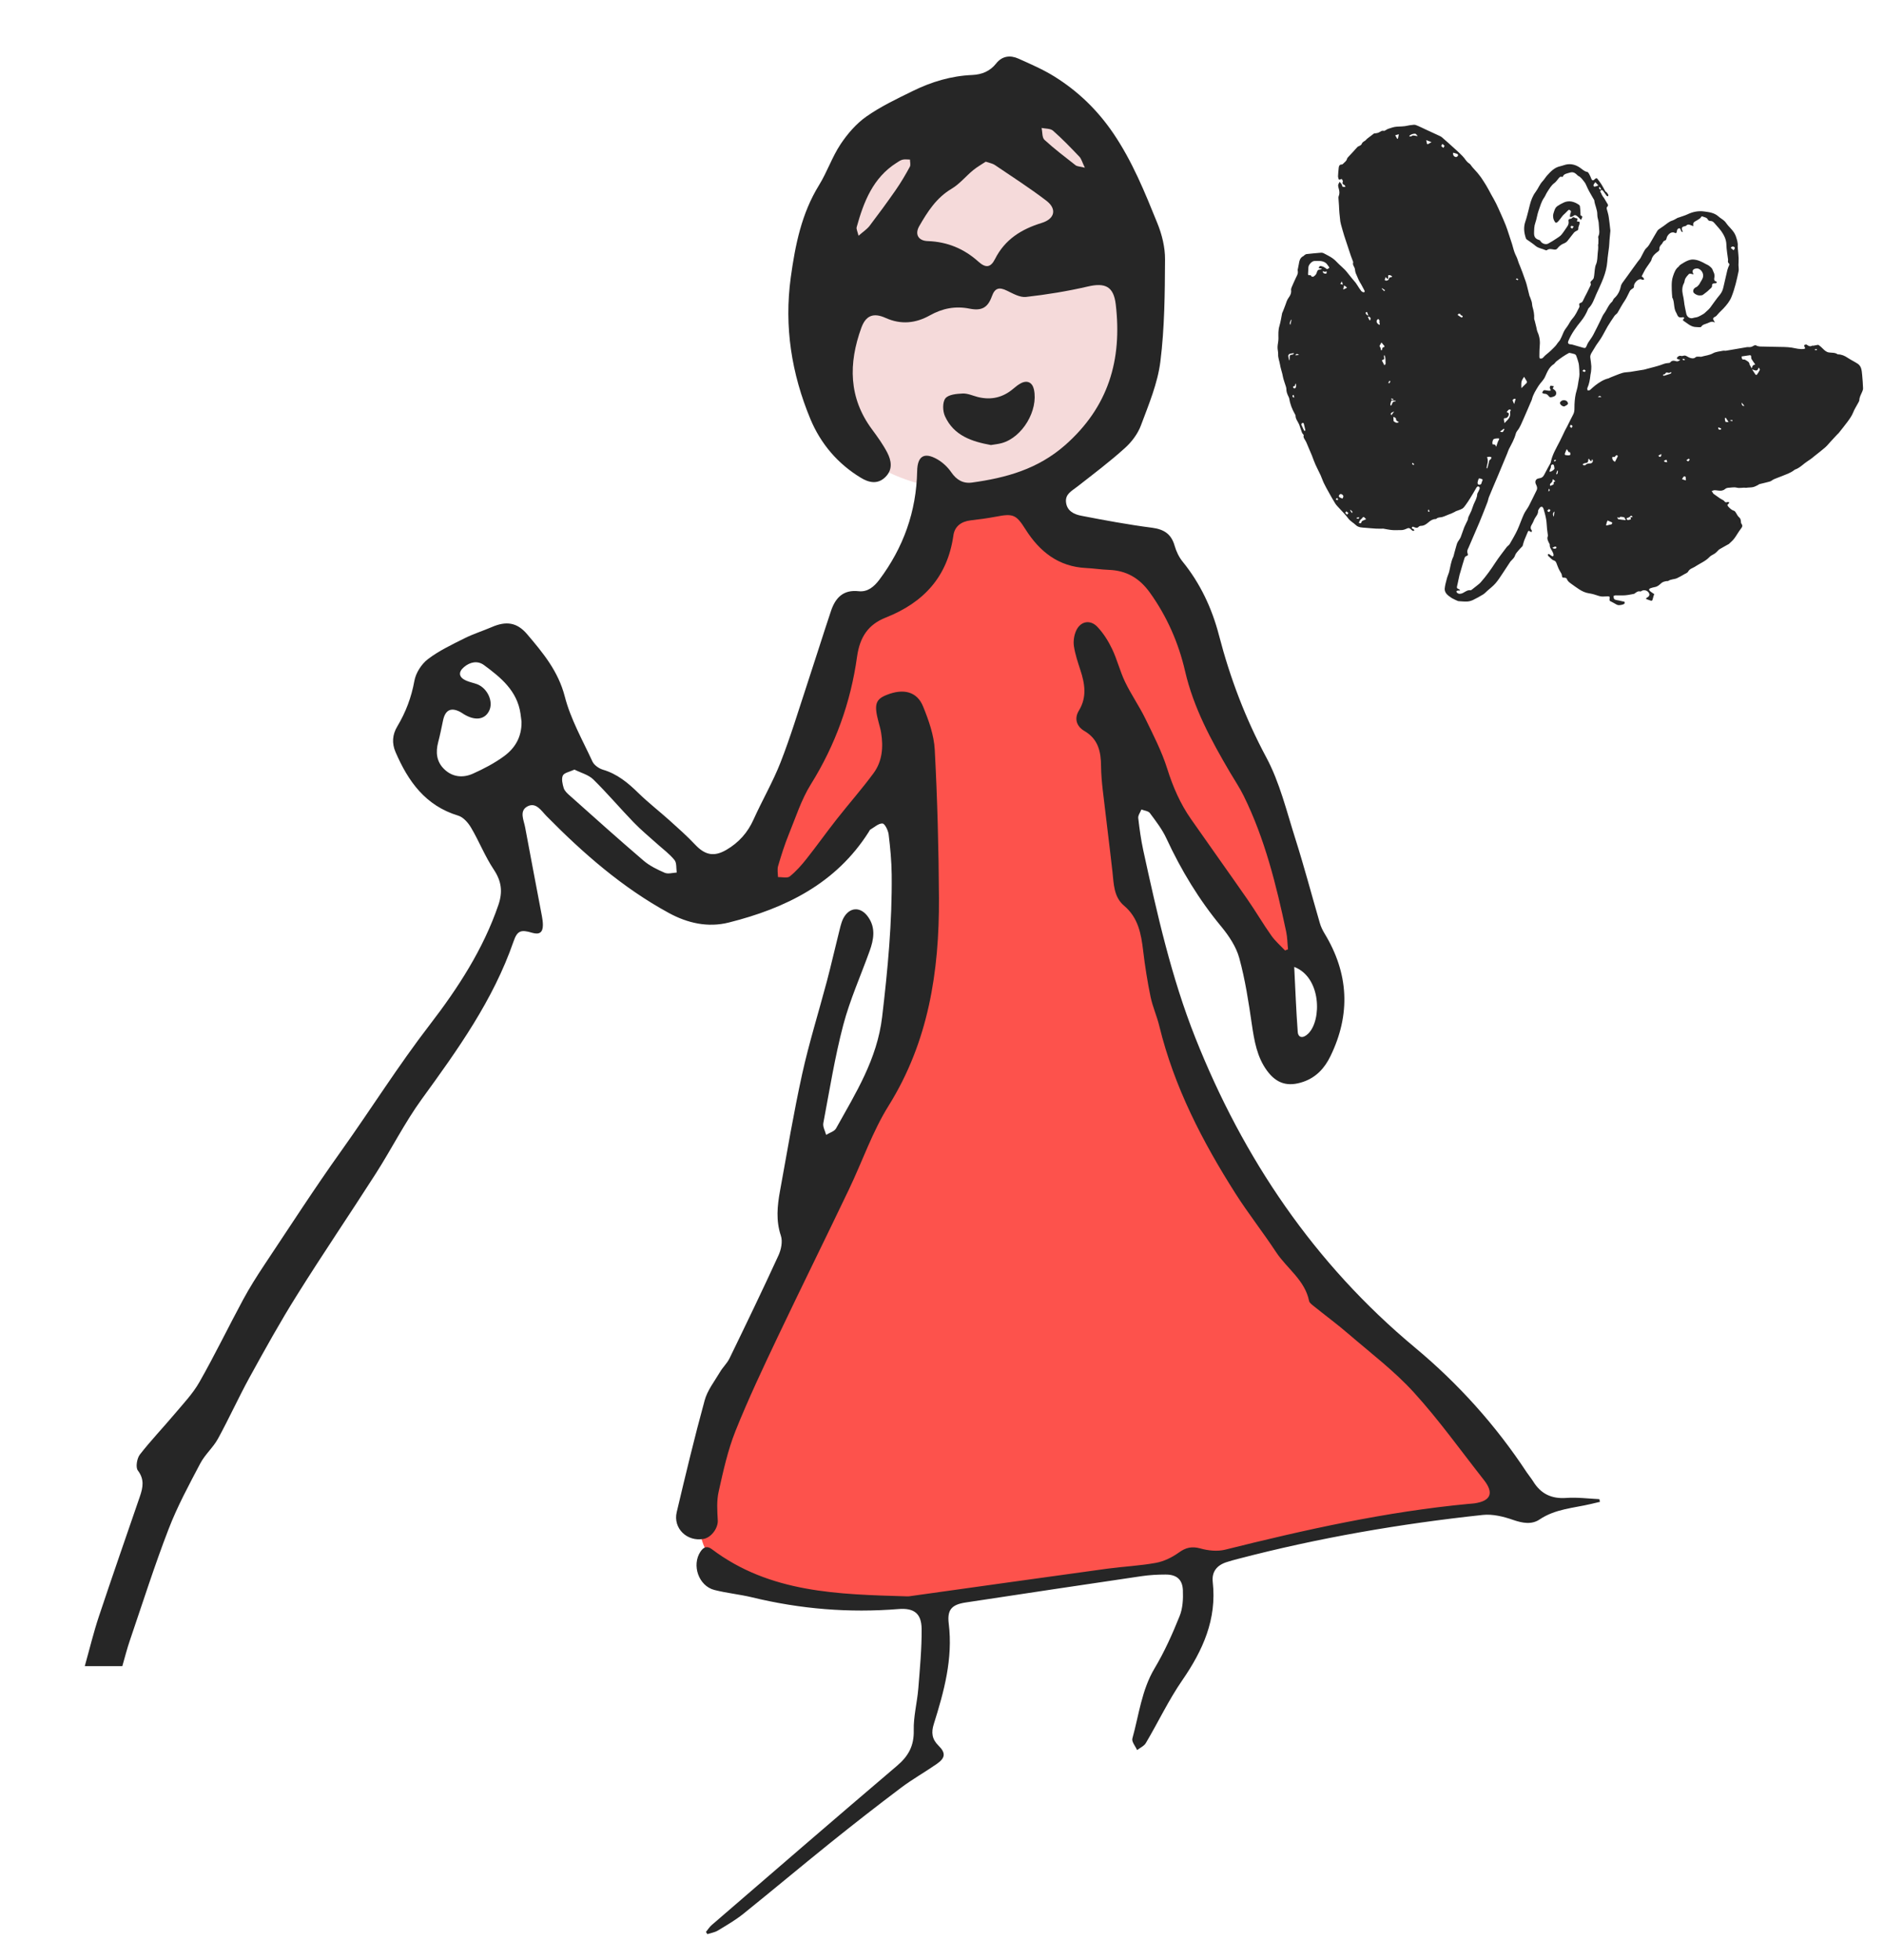
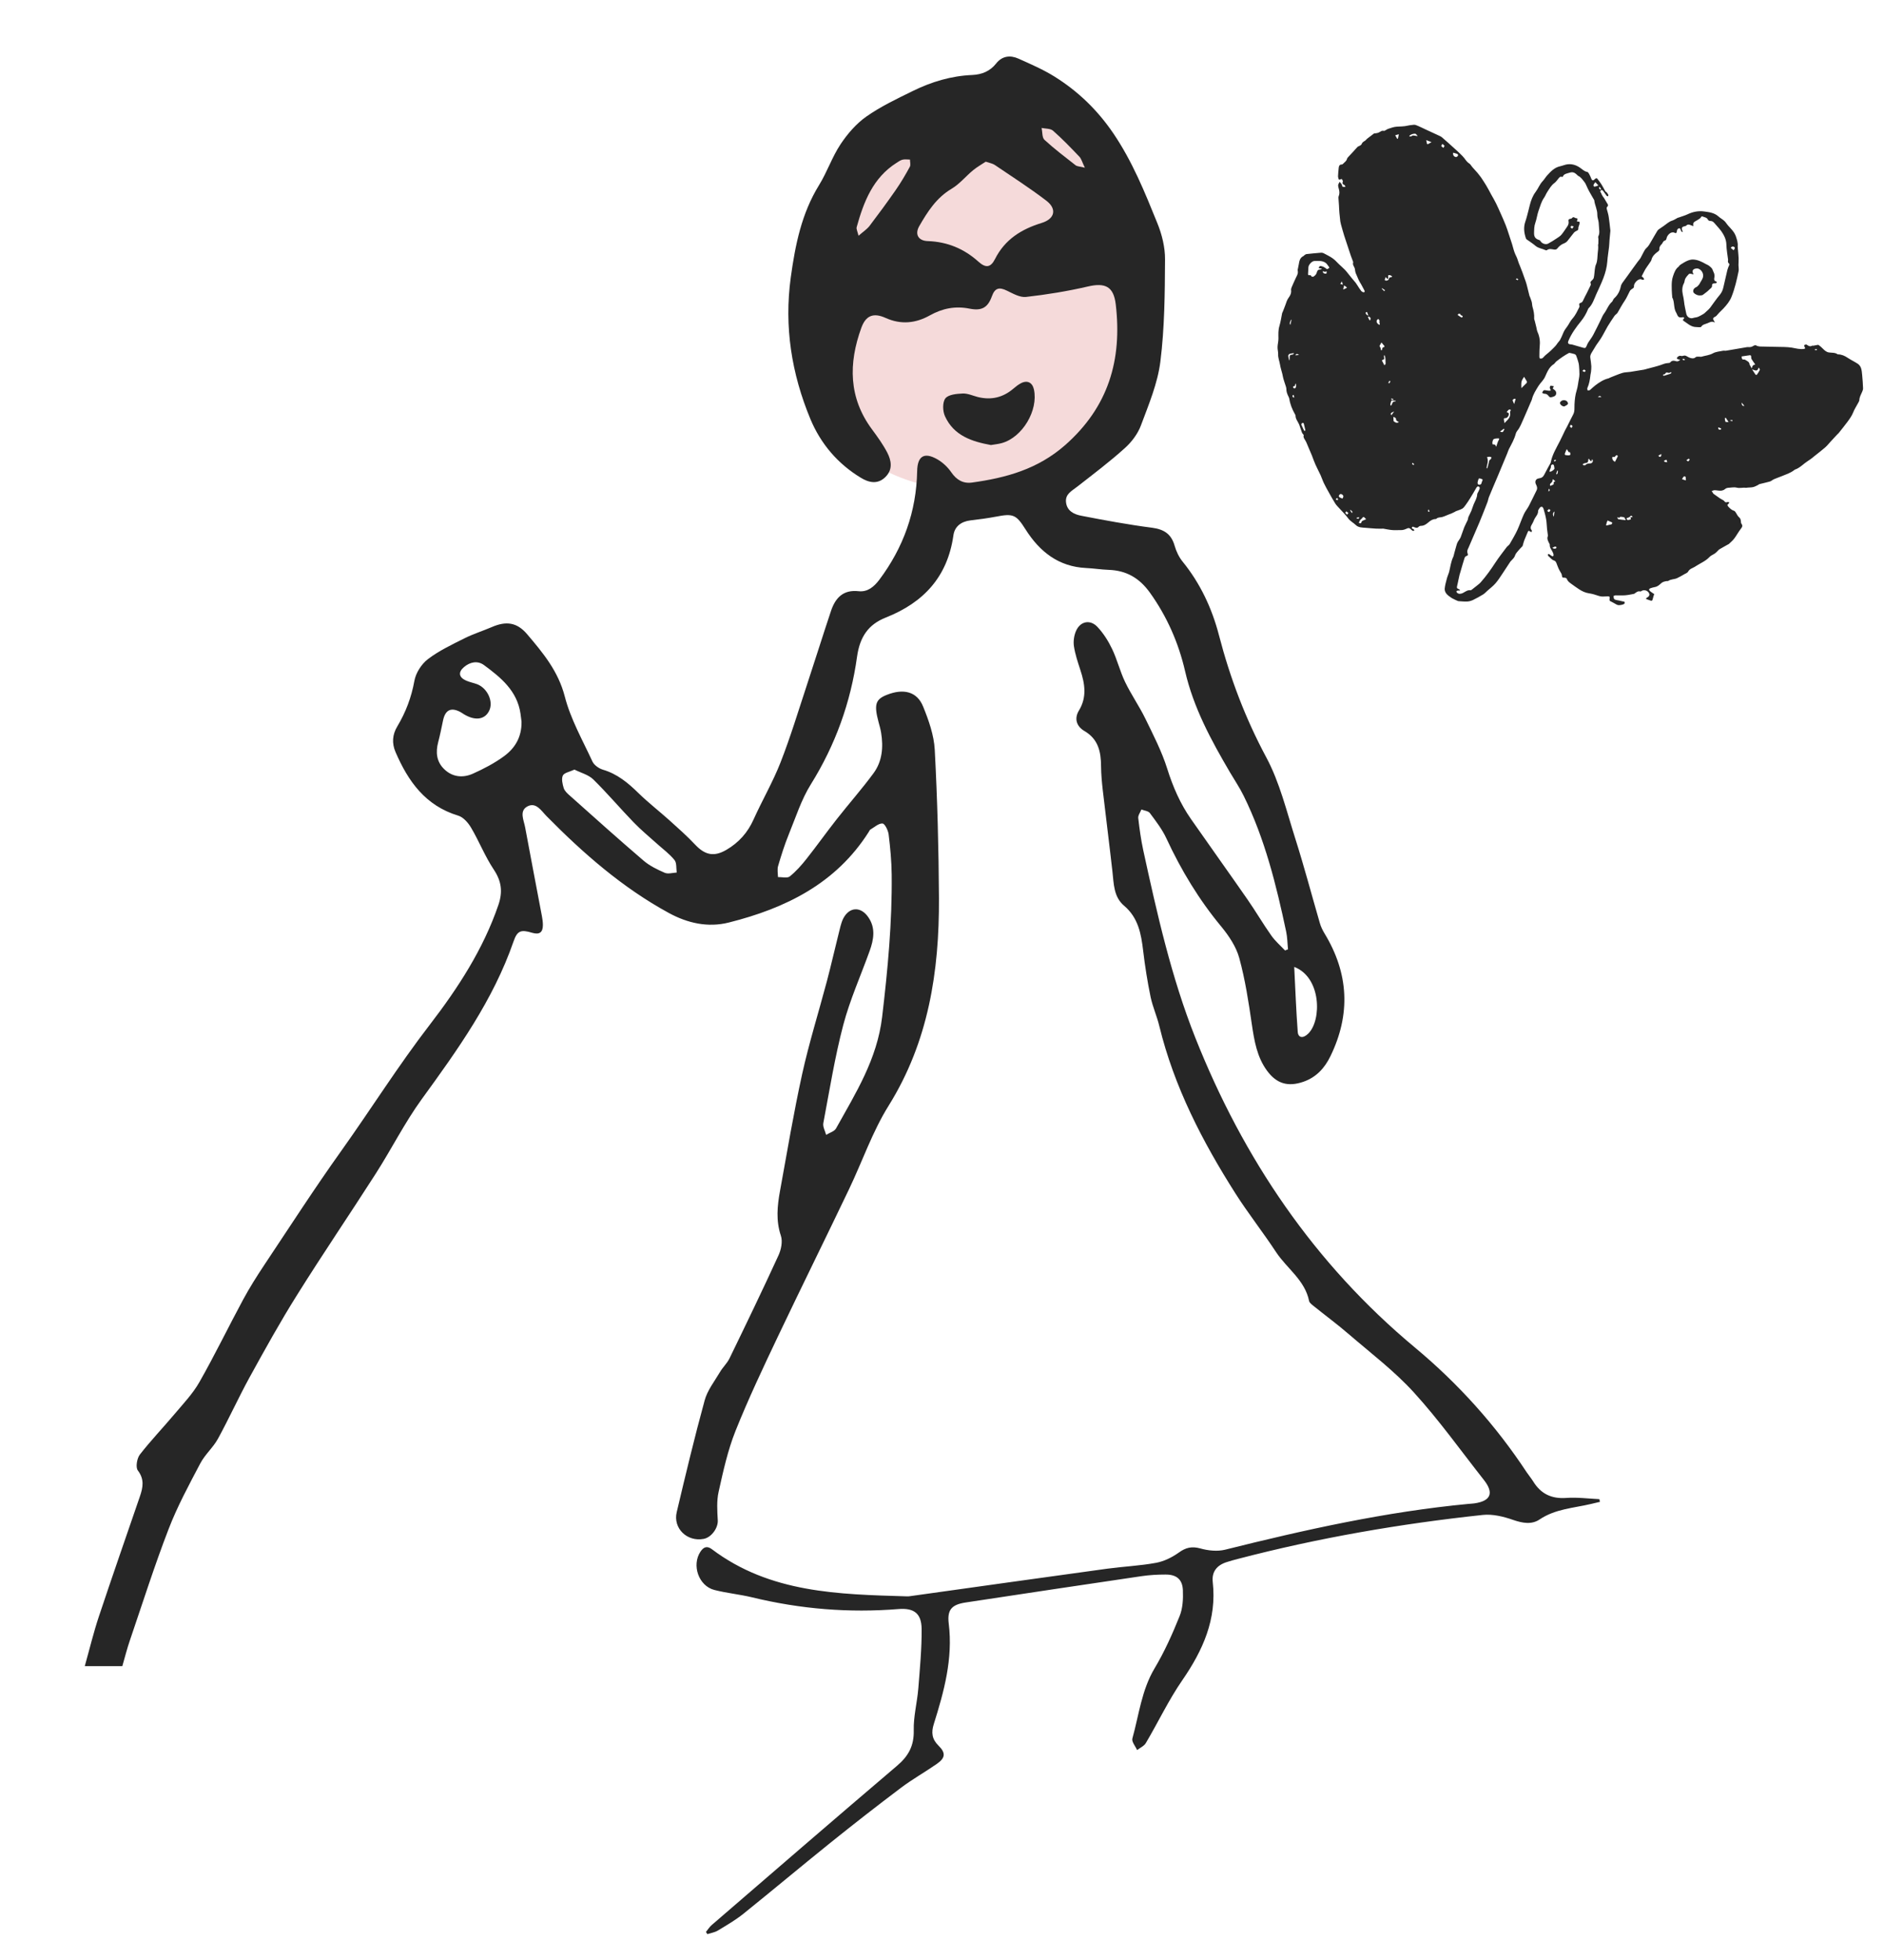
<svg xmlns="http://www.w3.org/2000/svg" width="200" height="208" viewBox="0 0 200 208" fill="none">
  <path d="M175.586 63.035C175.424 62.914 175.258 62.827 175.132 62.7C175.02 62.593 175.049 62.482 175.203 62.428C175.357 62.374 175.51 62.329 175.67 62.301C175.945 62.26 176.147 62.08 176.331 61.907C176.505 61.741 176.719 61.702 176.941 61.664C176.986 61.651 177.054 61.675 177.091 61.653C177.373 61.455 177.736 61.492 178.03 61.357C178.314 61.229 178.584 61.064 178.853 60.909C178.9 60.879 178.962 60.868 179 60.837C179.066 60.791 179.158 60.748 179.191 60.681C179.299 60.483 179.459 60.369 179.66 60.284C179.806 60.221 179.946 60.13 180.077 60.048C180.553 59.748 181.082 59.531 181.475 59.109C181.632 58.942 181.868 58.861 182.065 58.724C182.169 58.648 182.257 58.552 182.345 58.465C182.403 58.41 182.454 58.337 182.519 58.3C182.817 58.121 183.122 57.96 183.419 57.79C183.447 57.775 183.492 57.762 183.52 57.739C183.714 57.549 183.933 57.38 184.095 57.16C184.348 56.828 184.544 56.447 184.805 56.116C184.956 55.922 185.023 55.78 184.861 55.571C184.815 55.514 184.818 55.401 184.808 55.321C184.792 55.145 184.754 55.001 184.593 54.871C184.457 54.752 184.38 54.561 184.274 54.402C184.221 54.326 184.162 54.224 184.076 54.207C183.814 54.127 183.64 53.944 183.467 53.76C183.365 53.653 183.349 53.547 183.498 53.457C183.536 53.435 183.551 53.367 183.574 53.316C183.514 53.302 183.432 53.25 183.395 53.272C183.229 53.36 183.122 53.296 183.031 53.164C183 53.126 182.958 53.105 182.909 53.073C182.794 53 182.669 52.944 182.563 52.872C182.351 52.728 182.139 52.575 181.928 52.422L181.911 52.42C181.843 52.317 181.775 52.214 181.707 52.111C181.815 52.079 181.917 52.019 182.03 52.022C182.248 52.027 182.469 52.085 182.689 52.073C182.839 52.062 183.019 52.002 183.126 51.899C183.27 51.774 183.428 51.764 183.595 51.755C183.85 51.738 184.117 51.687 184.347 51.745C184.687 51.842 185.005 51.717 185.332 51.768C185.401 51.776 185.465 51.747 185.535 51.746C185.729 51.731 185.92 51.733 186.108 51.691C186.279 51.648 186.435 51.568 186.592 51.488C186.656 51.459 186.715 51.396 186.778 51.376C187.137 51.282 187.512 51.207 187.872 51.104C188.033 51.06 188.161 50.924 188.325 50.854C188.6 50.734 188.88 50.64 189.154 50.529C189.6 50.348 190.052 50.202 190.44 49.91C190.478 49.879 190.517 49.84 190.562 49.827C190.96 49.693 191.259 49.418 191.582 49.163C191.773 49.008 191.987 48.882 192.194 48.737C192.336 48.63 192.478 48.522 192.612 48.405C192.993 48.103 193.372 47.811 193.736 47.499C193.947 47.32 194.118 47.101 194.305 46.894C194.552 46.622 194.806 46.36 195.052 46.088C195.1 46.041 195.157 46.003 195.198 45.946C195.5 45.558 195.818 45.18 196.103 44.791C196.336 44.474 196.57 44.157 196.722 43.78C196.865 43.411 197.091 43.076 197.276 42.728C197.32 42.636 197.382 42.547 197.383 42.451C197.399 42.129 197.558 41.858 197.683 41.574C197.739 41.457 197.788 41.314 197.776 41.181C197.761 40.734 197.728 40.286 197.686 39.845C197.66 39.589 197.645 39.316 197.565 39.072C197.512 38.91 197.39 38.731 197.252 38.63C196.901 38.393 196.509 38.212 196.15 37.975C195.831 37.758 195.497 37.61 195.113 37.606C195.105 37.605 195.087 37.603 195.079 37.602C194.804 37.391 194.457 37.451 194.148 37.402C193.864 37.355 193.69 37.18 193.5 36.994C193.365 36.858 193.222 36.721 193.067 36.618C193.001 36.576 192.883 36.616 192.794 36.633C192.688 36.649 192.589 36.673 192.483 36.689C192.439 36.693 192.389 36.67 192.361 36.685C192.174 36.805 192.016 36.728 191.861 36.624C191.82 36.594 191.772 36.554 191.728 36.558C191.657 36.569 191.577 36.587 191.537 36.635C191.507 36.667 191.55 36.758 191.57 36.822C191.583 36.867 191.621 36.914 191.643 36.96C191.606 36.983 191.558 37.021 191.522 37.026C191.079 37.094 190.655 36.972 190.218 36.892C189.943 36.846 189.665 36.835 189.386 36.824C189.038 36.814 188.697 36.814 188.349 36.804C187.992 36.794 187.634 36.792 187.277 36.781C186.981 36.768 186.68 36.816 186.409 36.648C186.351 36.616 186.234 36.648 186.169 36.685C185.991 36.806 185.801 36.865 185.586 36.834C185.5 36.825 185.411 36.842 185.33 36.86C184.628 36.98 183.926 37.1 183.223 37.219C183.126 37.236 183.007 37.197 182.909 37.222C182.551 37.299 182.156 37.319 181.851 37.489C181.452 37.71 181.022 37.735 180.607 37.858C180.527 37.876 180.434 37.841 180.346 37.849C180.232 37.855 180.068 37.838 180.009 37.902C179.862 38.052 179.689 38.043 179.526 38.009C179.364 37.975 179.215 37.898 179.075 37.814C178.944 37.731 178.832 37.711 178.688 37.757C178.588 37.79 178.475 37.787 178.382 37.76C178.245 37.729 177.991 37.903 178.02 38.046C178.033 38.091 178.117 38.126 178.177 38.141C178.236 38.156 178.298 38.145 178.365 38.178C178.24 38.287 178.125 38.389 177.947 38.335C177.709 38.267 177.486 38.227 177.305 38.462C177.265 38.51 177.167 38.526 177.097 38.527C176.791 38.531 176.525 38.661 176.244 38.754C175.801 38.901 175.336 39.01 174.887 39.129C174.762 39.16 174.634 39.208 174.51 39.23C174.03 39.312 173.541 39.392 173.062 39.465C172.787 39.507 172.5 39.495 172.239 39.573C171.788 39.71 171.348 39.909 170.902 40.081C170.857 40.103 170.818 40.134 170.773 40.147C170.236 40.275 169.796 40.561 169.36 40.892C169.161 41.046 168.977 41.219 168.795 41.384C168.737 41.43 168.633 41.428 168.544 41.445C168.527 41.356 168.477 41.246 168.51 41.18C168.713 40.738 168.788 40.265 168.836 39.79C168.848 39.678 168.885 39.577 168.896 39.464C168.917 39.266 168.937 39.067 168.931 38.874C168.909 38.575 168.87 38.274 168.823 37.972C168.791 37.768 168.86 37.609 168.956 37.444C169.123 37.173 169.282 36.901 169.45 36.631C169.636 36.353 169.847 36.086 170.016 35.798C170.247 35.42 170.437 35.02 170.659 34.642C170.881 34.271 171.127 33.913 171.375 33.545C171.437 33.447 171.532 33.378 171.618 33.299C171.648 33.267 171.685 33.245 171.707 33.204C171.962 32.767 172.201 32.311 172.488 31.895C172.704 31.577 172.838 31.215 173.02 30.885C173.084 30.769 173.215 30.687 173.328 30.611C173.413 30.55 173.469 30.512 173.456 30.38C173.435 30.08 173.82 29.648 174.128 29.628C174.207 29.619 174.288 29.679 174.374 29.697C174.426 29.702 174.48 29.682 174.524 29.677C174.512 29.624 174.519 29.563 174.496 29.526C174.426 29.44 174.337 29.379 174.273 29.32C174.466 28.973 174.617 28.604 174.85 28.296C174.981 28.126 175.087 27.945 175.209 27.774C175.25 27.717 175.291 27.66 175.307 27.592C175.403 27.165 175.709 26.909 176.049 26.664C176.106 26.618 176.167 26.528 176.157 26.457C176.129 26.218 176.251 26.056 176.406 25.906C176.464 25.851 176.491 25.758 176.543 25.684C176.583 25.628 176.634 25.563 176.687 25.551C176.831 25.513 176.892 25.432 176.915 25.295C176.971 25.004 177.256 24.692 177.522 24.659C177.61 24.65 177.713 24.661 177.779 24.703C177.927 24.788 177.969 24.722 178 24.594C178.018 24.5 178.028 24.405 178.079 24.332C178.12 24.275 178.222 24.216 178.291 24.223C178.343 24.228 178.403 24.322 178.422 24.393C178.481 24.583 178.472 24.591 178.644 24.617C178.616 24.544 178.597 24.481 178.576 24.427C178.485 24.208 178.561 24.067 178.792 24.021C178.864 24.002 178.952 23.994 179.001 23.946C179.157 23.788 179.32 23.813 179.495 23.901C179.57 23.935 179.655 23.953 179.773 24C179.627 23.548 179.999 23.499 180.207 23.346C180.348 23.247 180.511 23.194 180.59 23.018C180.602 22.985 180.684 22.95 180.709 22.961C180.917 23.07 181.19 23.045 181.31 23.32C181.338 23.384 181.463 23.449 181.533 23.447C181.725 23.441 181.858 23.516 181.975 23.65C182.231 23.956 182.517 24.239 182.746 24.559C183.026 24.972 183.252 25.406 183.267 25.94C183.281 26.483 183.382 27.026 183.449 27.566C183.451 27.628 183.427 27.695 183.43 27.748C183.441 27.81 183.458 27.899 183.508 27.93C183.605 28.001 183.597 28.079 183.553 28.171C183.497 28.287 183.449 28.413 183.41 28.54C183.372 28.65 183.344 28.752 183.324 28.863C183.201 29.383 183.077 29.903 182.962 30.433C182.895 30.74 182.797 31.01 182.587 31.268C182.21 31.709 181.89 32.191 181.545 32.654C181.495 32.718 181.445 32.775 181.387 32.83C181.242 32.963 181.097 33.105 180.953 33.23C180.886 33.285 180.811 33.338 180.737 33.374C180.588 33.464 180.44 33.544 180.276 33.615C180.184 33.658 180.086 33.674 179.989 33.69C179.925 33.71 179.856 33.703 179.792 33.731C179.429 33.868 179.084 33.658 179.009 33.283C178.923 32.846 178.811 32.407 178.769 31.966C178.742 31.719 178.696 31.487 178.641 31.254C178.559 30.861 178.55 30.441 178.765 30.053C178.842 29.904 178.827 29.71 178.912 29.562C179.008 29.388 179.147 29.228 179.284 29.085C179.323 29.045 179.419 29.046 179.497 29.054C179.592 29.064 179.676 29.099 179.76 29.125C179.762 29.108 179.781 29.092 179.773 29.083C179.684 28.934 179.622 28.77 179.76 28.618C179.869 28.49 180.179 28.452 180.337 28.529C180.695 28.697 180.896 29.12 180.762 29.49C180.689 29.684 180.567 29.854 180.461 30.036C180.438 30.086 180.415 30.144 180.385 30.176C180.287 30.28 180.204 30.411 180.086 30.46C179.893 30.545 179.758 30.671 179.747 30.862C179.727 31.06 179.89 31.173 180.064 31.261C180.271 31.37 180.48 31.374 180.695 31.326C180.749 31.314 180.788 31.274 180.834 31.244C181.043 31.082 181.268 30.931 181.445 30.74C181.563 30.612 181.773 30.529 181.746 30.282C181.735 30.132 181.854 30.074 181.995 30.063C182.048 30.059 182.108 30.074 182.162 30.054C182.199 30.04 182.238 30 182.259 29.959C182.261 29.942 182.215 29.884 182.181 29.872C181.977 29.816 181.947 29.682 181.983 29.502C182.032 29.28 182.011 29.06 181.894 28.847C181.835 28.736 181.806 28.593 181.729 28.489C181.637 28.366 181.508 28.266 181.386 28.175C181.297 28.113 181.187 28.076 181.088 28.022C180.659 27.776 180.219 27.556 179.714 27.54C179.513 27.536 179.297 27.601 179.114 27.679C178.868 27.784 178.633 27.943 178.4 28.085C178.353 28.116 178.314 28.155 178.275 28.195C178.247 28.218 178.242 28.261 178.214 28.285C177.874 28.529 177.739 28.908 177.613 29.279C177.541 29.473 177.503 29.67 177.482 29.877C177.452 30.171 177.464 30.469 177.469 30.767C177.471 31.003 177.499 31.241 177.517 31.488C177.515 31.505 177.512 31.531 177.511 31.54C177.8 32.05 177.629 32.687 177.952 33.201C178.049 33.359 178.07 33.58 178.262 33.661C178.346 33.695 178.444 33.679 178.53 33.688C178.574 33.693 178.613 33.653 178.656 33.657C178.699 33.662 178.758 33.685 178.78 33.723C178.795 33.75 178.77 33.818 178.733 33.84C178.611 33.924 178.646 34.006 178.737 34.059C179.105 34.298 179.43 34.619 179.885 34.692C180.092 34.722 180.302 34.718 180.511 34.722C180.537 34.725 180.574 34.702 180.594 34.678C180.751 34.423 181.033 34.4 181.28 34.295C181.509 34.196 181.741 34.054 182.012 34.221C182.014 34.204 182.016 34.187 182.026 34.171C181.996 34.124 181.974 34.087 181.944 34.04C181.815 33.852 181.837 33.723 182.038 33.63C182.185 33.567 182.265 33.462 182.365 33.341C182.545 33.123 182.764 32.945 182.961 32.73C183.304 32.363 183.624 31.968 183.813 31.499C184.165 30.618 184.374 29.696 184.565 28.773C184.603 28.576 184.556 28.353 184.551 28.142C184.55 27.898 184.576 27.647 184.566 27.402C184.56 27.122 184.519 26.847 184.504 26.566C184.493 26.416 184.465 26.265 184.471 26.125C184.509 25.754 184.386 25.418 184.273 25.075C184.111 24.613 183.777 24.299 183.463 23.952C183.314 23.788 183.212 23.594 183.052 23.447C182.853 23.26 182.604 23.139 182.405 22.952C181.964 22.566 181.411 22.509 180.886 22.438C180.3 22.36 179.703 22.473 179.152 22.739C178.849 22.883 178.516 22.971 178.199 23.087C178.154 23.099 178.1 23.111 178.063 23.134C177.888 23.221 177.717 23.351 177.537 23.403C177.168 23.513 176.914 23.775 176.613 23.98C176.453 24.095 176.285 24.199 176.125 24.314C176.059 24.36 175.992 24.414 175.951 24.479C175.719 24.857 175.506 25.237 175.283 25.616C175.135 25.871 175.002 26.137 174.763 26.34C174.638 26.449 174.56 26.616 174.475 26.764C174.358 26.97 174.265 27.188 174.148 27.394C174.064 27.534 173.948 27.644 173.856 27.774C173.673 28.026 173.489 28.278 173.306 28.53C173.082 28.839 172.859 29.139 172.644 29.449C172.502 29.644 172.351 29.838 172.217 30.034C172.144 30.148 172.079 30.273 172.056 30.41C171.953 30.897 171.735 31.32 171.36 31.657C171.303 31.704 171.269 31.779 171.236 31.837C171.205 31.886 171.189 31.963 171.149 32.002C170.738 32.353 170.588 32.879 170.265 33.3C170.123 33.486 170.047 33.714 169.938 33.93C169.673 34.462 169.417 35.003 169.135 35.533C168.983 35.823 168.773 36.081 168.596 36.359C168.524 36.465 168.485 36.592 168.428 36.718C168.326 36.943 168.272 36.963 168.043 36.896C167.67 36.788 167.297 36.679 166.915 36.57C166.839 36.545 166.751 36.553 166.674 36.537C166.467 36.507 166.411 36.379 166.492 36.186C166.817 35.399 167.315 34.725 167.845 34.072C168.145 33.701 168.379 33.298 168.564 32.854C168.586 32.812 168.601 32.753 168.63 32.721C169.057 32.311 169.218 31.76 169.445 31.25C169.706 30.674 169.983 30.1 170.209 29.512C170.426 28.941 170.582 28.354 170.628 27.739C170.663 27.227 170.75 26.721 170.811 26.212C170.836 25.97 170.845 25.718 170.861 25.475C170.894 25.155 170.927 24.835 170.951 24.515C170.957 24.463 170.952 24.419 170.941 24.365C170.89 23.923 170.849 23.474 170.78 23.039C170.74 22.755 170.654 22.484 170.578 22.206C170.545 22.097 170.546 22.01 170.643 21.915C170.759 21.805 170.684 21.684 170.616 21.581C170.496 21.385 170.385 21.19 170.266 20.994C170.244 20.957 170.204 20.918 170.173 20.88C170.127 20.814 170.091 20.741 170.046 20.666C170.003 20.583 169.986 20.494 169.931 20.427C169.862 20.341 169.86 20.271 169.946 20.202C170.04 20.133 170.114 20.175 170.184 20.261C170.306 20.431 170.42 20.6 170.551 20.77C170.582 20.809 170.642 20.815 170.693 20.837C170.707 20.787 170.756 20.73 170.742 20.694C170.7 20.594 170.631 20.499 170.562 20.413C170.523 20.366 170.446 20.349 170.416 20.302C170.276 20.052 170.154 19.795 169.995 19.552C169.86 19.337 169.698 19.128 169.536 18.928C169.52 18.909 169.432 18.917 169.386 18.939C169.331 18.968 169.289 19.034 169.232 19.08C169.116 19.182 168.998 19.143 168.943 18.998C168.867 18.807 168.79 18.624 168.686 18.439C168.642 18.364 168.574 18.261 168.497 18.244C168.17 18.193 167.968 17.954 167.714 17.788C167.322 17.521 166.908 17.391 166.45 17.431C166.168 17.454 165.901 17.584 165.624 17.643C165.017 17.773 164.634 18.187 164.24 18.618C164.062 18.818 163.934 19.05 163.758 19.232C163.434 19.575 163.294 20.006 163.021 20.362C162.697 20.791 162.526 21.271 162.395 21.782C162.306 22.131 162.226 22.481 162.129 22.829C162.071 23.058 162.004 23.287 161.929 23.507C161.719 24.105 161.781 24.688 161.982 25.276C161.995 25.321 162.024 25.377 162.057 25.398C162.374 25.631 162.719 25.841 163.015 26.099C163.329 26.358 163.72 26.381 164.069 26.548C164.111 26.57 164.18 26.577 164.209 26.554C164.456 26.352 164.726 26.45 164.984 26.485C165.123 26.499 165.229 26.484 165.319 26.371C165.51 26.129 165.74 25.934 166.039 25.825C166.166 25.777 166.298 25.686 166.387 25.582C166.626 25.301 166.833 24.99 167.071 24.709C167.151 24.612 167.264 24.537 167.382 24.488C167.519 24.432 167.561 24.366 167.549 24.225C167.541 24.128 167.595 24.029 167.623 23.927C167.649 23.843 167.683 23.768 167.692 23.681C167.704 23.569 167.668 23.495 167.535 23.517C167.401 23.538 167.382 23.474 167.437 23.358C167.503 23.225 167.458 23.159 167.31 23.153C167.267 23.148 167.207 23.133 167.175 23.104C167.053 23.021 166.965 23.03 166.873 23.151C166.834 23.2 166.744 23.217 166.674 23.227C166.532 23.247 166.48 23.329 166.509 23.463C166.549 23.668 166.504 23.856 166.382 24.026C166.177 24.32 165.987 24.632 165.758 24.905C165.619 25.075 165.406 25.192 165.218 25.322C164.936 25.511 164.647 25.691 164.351 25.852C164.092 25.991 163.687 25.854 163.539 25.594C163.509 25.547 163.462 25.49 163.411 25.476C163.005 25.355 162.842 25.155 162.852 24.72C162.863 24.354 162.856 23.995 162.99 23.634C163.137 23.221 163.183 22.771 163.331 22.359C163.502 21.887 163.622 21.393 163.918 20.978C164.051 20.791 164.128 20.554 164.262 20.358C164.488 20.024 164.674 19.659 165.023 19.415C165.192 19.293 165.309 19.095 165.457 18.927C165.556 18.815 165.638 18.701 165.814 18.772C165.84 18.774 165.902 18.763 165.912 18.747C165.98 18.509 166.196 18.453 166.385 18.394C166.854 18.25 167.046 18.174 167.472 18.611C167.496 18.631 167.52 18.659 167.545 18.67C167.845 18.806 168.008 19.085 168.202 19.323C168.304 19.439 168.357 19.601 168.43 19.74C168.516 19.923 168.592 20.115 168.696 20.291C168.85 20.578 169.022 20.858 169.185 21.145C169.207 21.182 169.238 21.22 169.243 21.256C169.295 21.776 169.578 22.242 169.566 22.782C169.556 23.052 169.676 23.327 169.708 23.609C169.742 23.875 169.733 24.136 169.767 24.401C169.793 24.649 169.779 24.874 169.668 25.099C169.635 25.165 169.685 25.275 169.684 25.371C169.684 25.537 169.685 25.703 169.677 25.868C169.672 25.911 169.642 25.952 169.646 25.996C169.685 26.297 169.638 26.58 169.608 26.874C169.566 27.28 169.594 27.685 169.424 28.069C169.345 28.236 169.326 28.426 169.298 28.615C169.26 28.899 169.255 29.196 169.191 29.477C169.161 29.605 169.036 29.715 168.939 29.809C168.852 29.888 168.801 29.961 168.858 30.081C168.888 30.136 168.879 30.223 168.856 30.273C168.722 30.556 168.58 30.829 168.446 31.112C168.315 31.37 168.176 31.617 168.062 31.876C168.006 32.002 167.943 32.1 167.799 32.138C167.664 32.176 167.605 32.248 167.659 32.403C167.678 32.466 167.677 32.562 167.645 32.619C167.437 33.026 167.254 33.444 166.939 33.795C166.693 34.058 166.551 34.419 166.329 34.711C166.149 34.937 166.002 35.175 165.904 35.444C165.821 35.654 165.721 35.862 165.613 36.069C165.548 36.185 165.443 36.279 165.361 36.393C165.29 36.49 165.227 36.597 165.148 36.685C165.029 36.822 164.903 36.94 164.776 37.066C164.669 37.177 164.554 37.279 164.438 37.381C164.323 37.482 164.2 37.575 164.085 37.676C164.018 37.73 163.959 37.794 163.9 37.858C163.841 37.922 163.781 37.994 163.708 38.03C163.635 38.058 163.53 38.064 163.463 38.031C163.422 38.01 163.416 37.895 163.415 37.817C163.424 37.477 163.416 37.136 163.45 36.799C163.506 36.254 163.455 35.734 163.219 35.229C163.148 35.073 163.133 34.88 163.089 34.709C163.041 34.495 162.985 34.279 162.929 34.064C162.904 33.965 162.852 33.872 162.862 33.777C162.887 33.361 162.806 32.968 162.689 32.572C162.638 32.392 162.649 32.201 162.598 32.021C162.546 31.841 162.469 31.658 162.408 31.486C162.402 31.459 162.377 31.448 162.371 31.421C162.265 31.009 162.168 30.597 162.062 30.184C162.012 29.987 161.936 29.796 161.868 29.605C161.706 29.143 161.544 28.681 161.355 28.225C161.271 28.024 161.185 27.841 161.129 27.625C161.054 27.338 160.888 27.085 160.786 26.804C160.676 26.513 160.611 26.209 160.519 25.912C160.408 25.551 160.288 25.189 160.167 24.836C160.06 24.52 159.963 24.195 159.837 23.885C159.678 23.485 159.501 23.082 159.323 22.688C159.16 22.322 158.997 21.956 158.824 21.598C158.665 21.275 158.479 20.959 158.302 20.644C158.126 20.32 157.959 19.989 157.765 19.672C157.594 19.383 157.412 19.111 157.23 18.84C157.1 18.66 156.961 18.489 156.821 18.317C156.658 18.125 156.484 17.95 156.32 17.759C156.257 17.691 156.204 17.616 156.15 17.541C156.112 17.484 156.075 17.419 156.018 17.387C155.771 17.239 155.611 17.013 155.443 16.778C155.312 16.607 155.152 16.459 154.994 16.303C154.82 16.128 154.635 15.97 154.452 15.802C154.004 15.398 153.558 14.985 153.092 14.588C152.948 14.46 152.745 14.395 152.571 14.307C152.179 14.127 151.796 13.948 151.404 13.768C151.037 13.599 150.68 13.414 150.302 13.27C150.151 13.211 149.954 13.26 149.777 13.277C149.672 13.284 149.556 13.307 149.449 13.331C149.054 13.43 148.654 13.415 148.258 13.444C147.959 13.465 147.668 13.575 147.379 13.668C147.271 13.7 147.176 13.778 147.074 13.828C147.019 13.858 146.953 13.903 146.911 13.89C146.69 13.824 146.544 13.975 146.369 14.061C146.25 14.119 146.117 14.132 145.984 14.153C145.949 14.158 145.898 14.144 145.88 14.151C145.624 14.343 145.377 14.536 145.121 14.728C145.036 14.797 144.982 14.897 144.889 14.948C144.731 15.037 144.6 15.128 144.538 15.305C144.512 15.39 144.385 15.438 144.301 15.49C144.244 15.528 144.165 15.537 144.126 15.577C143.96 15.743 143.811 15.92 143.653 16.096C143.476 16.287 143.3 16.47 143.123 16.662C143.074 16.718 143.015 16.781 143 16.841C142.946 17.106 142.716 17.222 142.558 17.398C142.529 17.43 142.483 17.451 142.447 17.456C142.195 17.448 142.133 17.625 142.113 17.824C142.083 18.109 142.055 18.386 142.043 18.672C142.032 18.776 142.074 18.877 142.098 18.984C142.124 19.074 142.174 19.096 142.266 19.045C142.322 19.016 142.439 18.984 142.453 19.012C142.506 19.087 142.573 19.207 142.548 19.275C142.467 19.467 142.537 19.553 142.712 19.632C142.771 19.656 142.795 19.763 142.832 19.828C142.745 19.828 142.647 19.844 142.561 19.826C142.518 19.822 142.491 19.749 142.47 19.695C142.449 19.649 142.455 19.588 142.424 19.55C142.363 19.465 142.284 19.379 142.215 19.293C142.159 19.409 142.069 19.522 142.056 19.643C142.041 19.79 142.104 19.945 142.14 20.097C142.203 20.34 142.212 20.585 142.109 20.828C142.073 20.92 142.087 21.035 142.095 21.132C142.107 21.352 142.12 21.571 142.141 21.792C142.156 22.064 142.163 22.335 142.188 22.6C142.211 22.891 142.25 23.192 142.281 23.483C142.296 23.589 142.328 23.706 142.352 23.813C142.467 24.218 142.574 24.622 142.699 25.019C142.931 25.733 143.173 26.439 143.405 27.153C143.465 27.334 143.542 27.517 143.611 27.698C143.631 27.753 143.66 27.817 143.647 27.859C143.572 28.07 143.705 28.224 143.783 28.398C143.841 28.517 143.844 28.657 143.866 28.782C143.877 28.844 143.888 28.906 143.909 28.961C144.014 29.207 144.119 29.463 144.233 29.71C144.304 29.866 144.403 30.016 144.492 30.165C144.602 30.368 144.713 30.563 144.814 30.766C144.858 30.849 144.923 30.986 144.789 31.016C144.708 31.034 144.568 30.95 144.498 30.873C144.35 30.692 144.224 30.478 144.096 30.281C144.035 30.196 143.983 30.104 143.922 30.019C143.627 29.657 143.306 29.3 143.022 28.922C142.683 28.476 142.227 28.159 141.858 27.754C141.481 27.348 141.005 27.133 140.533 26.884C140.434 26.83 140.305 26.808 140.19 26.822C139.689 26.858 139.194 26.912 138.691 26.965C138.611 26.974 138.534 27.045 138.46 27.089C138.431 27.113 138.409 27.154 138.382 27.169C137.979 27.346 137.931 27.725 137.868 28.085C137.847 28.205 137.817 28.324 137.795 28.453C137.786 28.54 137.742 28.631 137.76 28.712C137.827 28.989 137.709 29.204 137.589 29.436C137.423 29.777 137.273 30.129 137.124 30.471C137.089 30.564 137.042 30.681 137.058 30.779C137.103 31.098 136.971 31.364 136.799 31.591C136.627 31.826 136.547 32.089 136.459 32.35C136.371 32.612 136.259 32.854 136.162 33.115C136.14 33.156 136.109 33.205 136.105 33.248C136.014 33.702 135.949 34.167 135.816 34.607C135.684 35.048 135.709 35.478 135.716 35.916C135.72 36.222 135.626 36.535 135.621 36.84C135.614 37.084 135.692 37.337 135.685 37.581C135.662 37.971 135.826 38.329 135.884 38.702C135.936 39.039 136.052 39.356 136.131 39.688C136.167 39.849 136.194 40.017 136.238 40.179C136.301 40.413 136.383 40.639 136.456 40.865C136.495 40.992 136.551 41.128 136.555 41.26C136.55 41.556 136.646 41.811 136.769 42.059C136.805 42.133 136.849 42.216 136.866 42.305C136.954 42.89 137.17 43.428 137.458 43.938C137.488 43.985 137.526 44.041 137.529 44.094C137.525 44.469 137.786 44.74 137.919 45.059C138.029 45.342 138.105 45.629 138.215 45.911C138.25 46.002 138.33 46.071 138.406 46.175C138.326 46.359 138.424 46.509 138.537 46.687C138.695 46.93 138.787 47.227 138.908 47.493C139.028 47.768 139.148 48.051 139.267 48.334C139.391 48.652 139.498 48.977 139.64 49.289C139.81 49.673 140.016 50.053 140.194 50.438C140.322 50.722 140.414 51.019 140.551 51.296C140.709 51.626 140.887 51.941 141.064 52.257C141.285 52.655 141.506 53.053 141.754 53.446C141.874 53.633 142.049 53.799 142.198 53.963C142.512 54.31 142.853 54.642 143.128 55.02C143.343 55.312 143.667 55.468 143.922 55.713C144.207 55.995 144.601 55.983 144.974 56.013C145.338 56.042 145.701 56.079 146.065 56.099C146.282 56.113 146.502 56.101 146.711 56.105C146.754 56.109 146.8 56.088 146.842 56.101C147.152 56.15 147.467 56.226 147.779 56.25C148.081 56.281 148.391 56.243 148.695 56.257C148.956 56.266 149.175 56.175 149.405 56.068C149.533 56.011 149.669 56.043 149.77 56.166C149.832 56.243 149.914 56.295 149.997 56.338C150.03 56.359 150.096 56.313 150.141 56.292C150.12 56.246 150.1 56.183 150.067 56.162C149.985 56.11 149.82 56.11 149.896 55.961C149.962 55.828 150.082 55.937 150.175 55.964C150.328 56.006 150.462 56.063 150.601 55.903C150.65 55.847 150.759 55.806 150.838 55.805C151.17 55.804 151.406 55.628 151.646 55.425C151.856 55.246 152.091 55.087 152.388 55.083C152.414 55.085 152.459 55.072 152.478 55.057C152.654 54.874 152.894 54.925 153.1 54.868C153.352 54.797 153.592 54.674 153.846 54.578C153.919 54.55 153.982 54.531 154.055 54.503C154.183 54.446 154.303 54.38 154.431 54.324C154.469 54.301 154.507 54.27 154.543 54.256C154.78 54.159 155.031 54.097 155.245 53.971C155.404 53.873 155.51 53.684 155.631 53.53C155.774 53.326 155.918 53.123 156.044 52.909C156.275 52.54 156.496 52.169 156.71 51.79C156.773 51.683 156.836 51.584 156.971 51.633C157.105 51.682 157.101 51.812 157.054 51.921C157.005 52.065 156.921 52.196 156.854 52.337C156.842 52.371 156.813 52.403 156.818 52.438C156.802 52.847 156.584 53.183 156.433 53.543C156.34 53.769 156.281 53.999 156.188 54.225C156.096 54.443 155.98 54.64 155.887 54.858C155.841 54.967 155.846 55.089 155.8 55.198C155.687 55.448 155.548 55.696 155.443 55.947C155.303 56.291 155.204 56.656 155.064 57C154.993 57.176 154.855 57.337 154.759 57.501C154.717 57.575 154.683 57.651 154.656 57.735C154.618 57.854 154.579 57.98 154.548 58.108C154.492 58.312 154.436 58.516 154.381 58.711C154.342 58.838 154.327 58.985 154.271 59.102C154.028 59.601 153.972 60.145 153.839 60.673C153.769 60.928 153.648 61.168 153.586 61.433C153.499 61.764 153.404 62.095 153.369 62.432C153.334 62.769 153.526 63.033 153.784 63.235C153.89 63.316 154.003 63.397 154.118 63.47C154.225 63.533 154.334 63.58 154.442 63.635C154.525 63.678 154.608 63.713 154.692 63.748C154.734 63.769 154.784 63.792 154.827 63.796C155.14 63.811 155.459 63.853 155.775 63.833C155.986 63.82 156.202 63.755 156.395 63.661C156.754 63.488 157.106 63.289 157.451 63.08C157.609 62.983 157.739 62.83 157.882 62.705C158.181 62.439 158.512 62.193 158.77 61.888C159.047 61.576 159.268 61.206 159.504 60.863C159.783 60.447 160.054 60.02 160.333 59.604C160.364 59.555 160.42 59.517 160.46 59.468C160.608 59.309 160.771 59.169 160.839 58.931C160.903 58.737 161.068 58.57 161.208 58.401C161.337 58.249 161.483 58.106 161.62 57.963C161.64 57.939 161.644 57.896 161.656 57.862C161.71 57.676 161.757 57.48 161.827 57.304C161.924 57.043 162.055 56.794 162.151 56.533C162.236 56.306 162.273 56.284 162.468 56.426C162.501 56.447 162.553 56.453 162.596 56.457C162.6 56.414 162.606 56.362 162.619 56.32C162.619 56.32 162.62 56.311 162.62 56.302C162.393 56.052 162.512 55.828 162.66 55.581C162.786 55.376 162.846 55.129 162.98 54.933C163.115 54.72 163.283 54.536 163.277 54.256C163.273 54.125 163.392 53.98 163.474 53.866C163.515 53.809 163.624 53.768 163.692 53.784C163.752 53.799 163.821 53.893 163.848 53.966C163.958 54.344 164.068 54.714 164.132 55.104C164.195 55.434 164.194 55.783 164.229 56.119C164.245 56.304 164.278 56.49 164.302 56.685C164.312 56.756 164.339 56.829 164.316 56.887C164.189 57.189 164.347 57.432 164.47 57.681C164.492 57.718 164.522 57.765 164.519 57.799C164.485 58.127 164.725 58.344 164.837 58.609C164.88 58.701 164.921 58.81 164.92 58.906C164.925 59.029 164.834 59.063 164.727 59C164.636 58.947 164.556 58.877 164.466 58.816C164.434 58.795 164.374 58.78 164.354 58.804C164.325 58.827 164.32 58.879 164.325 58.915C164.329 58.959 164.359 59.005 164.384 59.025C164.578 59.176 164.712 59.4 164.957 59.477C165.169 59.543 165.219 59.731 165.287 59.922C165.381 60.194 165.502 60.459 165.652 60.702C165.727 60.823 165.795 60.926 165.806 61.067C165.835 61.297 165.869 61.309 166.096 61.306C166.175 61.306 166.309 61.363 166.328 61.426C166.408 61.67 166.595 61.803 166.774 61.935C167.058 62.148 167.36 62.354 167.654 62.55C167.965 62.748 168.29 62.904 168.66 62.959C169.029 63.015 169.385 63.121 169.739 63.245C170.001 63.333 170.257 63.307 170.529 63.291C170.643 63.286 170.776 63.273 170.858 63.325C170.906 63.365 170.855 63.517 170.862 63.623C170.857 63.675 170.875 63.755 170.907 63.776C171.006 63.838 171.115 63.876 171.222 63.939C171.372 64.016 171.518 64.118 171.669 64.186C171.752 64.221 171.865 64.233 171.954 64.216C172.059 64.209 172.166 64.185 172.275 64.153C172.338 64.133 172.42 64.098 172.451 64.048C172.483 63.999 172.467 63.893 172.444 63.864C172.404 63.825 172.316 63.834 172.248 63.818C172.12 63.787 171.992 63.757 171.864 63.726C171.788 63.709 171.709 63.71 171.633 63.685C171.54 63.658 171.419 63.645 171.364 63.578C171.303 63.493 171.291 63.361 171.293 63.257C171.295 63.231 171.423 63.183 171.493 63.181C171.834 63.173 172.181 63.2 172.524 63.174C172.823 63.152 173.118 63.087 173.421 63.03C173.474 63.018 173.529 62.998 173.568 62.958C173.729 62.835 173.891 62.703 174.129 62.771C174.172 62.776 174.228 62.738 174.275 62.708C174.564 62.528 175.009 62.705 175.088 63.036C175.126 63.18 175.023 63.335 174.849 63.413C174.794 63.434 174.762 63.492 174.722 63.54C174.772 63.563 174.821 63.594 174.871 63.617C174.981 63.654 175.091 63.683 175.2 63.729C175.3 63.774 175.389 63.766 175.427 63.648C175.467 63.512 175.499 63.375 175.539 63.24C175.565 63.155 175.6 63.071 175.623 63.013L175.586 63.035ZM154.971 62.65C154.971 62.65 154.975 62.615 154.985 62.599C154.927 62.567 154.871 62.517 154.813 62.494C154.668 62.453 154.642 62.371 154.674 62.226C154.733 61.996 154.774 61.765 154.824 61.534C154.859 61.363 154.895 61.183 154.939 61.013C154.969 60.894 155.007 60.776 155.045 60.657C155.183 60.174 155.32 59.69 155.473 59.217C155.499 59.132 155.59 59.019 155.679 59.002C155.841 58.958 155.858 58.872 155.801 58.744C155.733 58.562 155.759 58.39 155.846 58.225C155.9 58.125 155.937 58.024 155.983 57.916C156.339 57.088 156.703 56.261 157.051 55.432C157.342 54.728 157.625 54.015 157.899 53.301C157.97 53.125 157.99 52.926 158.061 52.75C158.365 52.004 158.685 51.268 158.997 50.532C159.333 49.728 159.67 48.916 160.006 48.112C160.065 47.961 160.115 47.809 160.183 47.658C160.456 47.128 160.763 46.609 160.911 46.022C160.939 45.92 160.994 45.812 161.064 45.723C161.393 45.329 161.548 44.838 161.76 44.389C162.009 43.838 162.243 43.268 162.483 42.716C162.529 42.608 162.592 42.501 162.621 42.39C162.746 41.853 163.046 41.403 163.329 40.943C163.538 40.615 163.843 40.367 164.011 40.001C164.247 39.492 164.444 38.936 164.974 38.624C164.992 38.617 164.995 38.591 165.013 38.584C165.082 38.513 165.135 38.422 165.211 38.36C165.62 38.035 166.053 37.73 166.515 37.481C166.543 37.467 166.589 37.445 166.624 37.449C166.803 37.485 166.982 37.529 167.16 37.582C167.219 37.606 167.291 37.666 167.319 37.73C167.404 37.931 167.461 38.138 167.527 38.345C167.628 38.635 167.632 38.932 167.653 39.24C167.673 39.557 167.685 39.864 167.617 40.18C167.531 40.59 167.504 41.024 167.376 41.421C167.221 41.912 167.17 42.404 167.145 42.9C167.124 43.273 167.19 43.647 166.997 44.002C166.771 44.416 166.578 44.841 166.36 45.264C166.284 45.405 166.2 45.545 166.133 45.686C165.956 46.052 165.786 46.428 165.6 46.793C165.227 47.532 164.778 48.245 164.622 49.076C164.619 49.111 164.608 49.136 164.588 49.16C164.373 49.548 164.15 49.936 163.95 50.343C163.828 50.602 163.657 50.732 163.374 50.764C163.03 50.799 162.902 51.109 163.055 51.404C163.157 51.598 163.232 51.806 163.122 52.031C162.846 52.588 162.578 53.154 162.295 53.701C162.133 53.999 161.904 54.272 161.768 54.573C161.52 55.115 161.329 55.698 161.081 56.24C160.845 56.748 160.551 57.233 160.274 57.72C160.199 57.852 160.051 57.933 159.951 58.053C159.546 58.597 159.115 59.138 158.741 59.711C158.274 60.431 157.774 61.13 157.21 61.771C157.081 61.924 156.911 62.046 156.749 62.178C156.568 62.325 156.387 62.472 156.198 62.61C156.169 62.633 156.125 62.638 156.091 62.634C155.78 62.602 155.55 62.797 155.301 62.928C155.088 63.037 154.841 63.064 154.675 62.899C154.635 62.86 154.599 62.786 154.612 62.744C154.624 62.71 154.706 62.684 154.759 62.672C154.83 62.661 154.908 62.669 154.986 62.677L154.971 62.65ZM140.297 28.501C140.297 28.501 140.293 28.536 140.291 28.553C140.273 28.56 140.253 28.584 140.227 28.581C139.928 28.603 139.851 28.674 139.768 28.971C139.715 29.149 139.572 29.265 139.422 29.363C139.375 29.393 139.222 29.351 139.209 29.315C139.167 29.206 139.099 29.19 139.01 29.207C138.905 29.214 138.846 29.19 138.859 29.061C138.883 28.827 138.874 28.582 138.898 28.348C138.926 28.072 139.279 27.698 139.532 27.698C139.933 27.704 140.343 27.624 140.718 27.89C140.864 27.992 140.92 28.129 141.022 28.244C141.154 28.397 141.132 28.448 140.958 28.526C140.912 28.547 140.875 28.57 140.875 28.57C140.745 28.477 140.656 28.407 140.549 28.344C140.483 28.302 140.398 28.285 140.322 28.259C140.136 28.197 140.062 28.233 139.979 28.451C140.091 28.463 140.202 28.483 140.305 28.502L140.297 28.501ZM184.881 37.827C185.173 37.787 185.467 37.739 185.75 37.698C185.857 37.683 185.902 37.749 185.899 37.862C185.899 37.949 185.907 38.046 185.944 38.111C186.063 38.307 186.201 38.496 186.331 38.675C186.249 38.71 186.133 38.733 186.073 38.806C186.013 38.878 186.001 38.999 185.964 39.1C185.875 38.951 185.801 38.813 185.72 38.673C185.713 38.655 185.725 38.621 185.727 38.604C185.69 38.539 185.663 38.458 185.616 38.409C185.519 38.329 185.404 38.265 185.297 38.202C185.248 38.17 185.189 38.147 185.145 38.151C184.905 38.188 184.903 38.039 184.889 37.837L184.881 37.827ZM158.437 47.147C158.439 47.042 158.414 46.944 158.44 46.859C158.468 46.757 158.509 46.621 158.581 46.594C158.728 46.53 158.893 46.53 159.052 46.52C159.086 46.524 159.146 46.538 159.152 46.565C159.158 46.592 159.127 46.641 159.114 46.675C159.081 46.741 159.049 46.799 159.016 46.866C158.955 47.034 158.894 47.203 158.841 47.38C158.824 47.379 158.806 47.377 158.788 47.384C158.789 47.122 158.573 47.187 158.437 47.147ZM161.786 39.981C161.899 40.158 162.004 40.326 162.092 40.493C162.114 40.53 162.089 40.606 162.058 40.647C161.882 40.829 161.708 40.995 161.504 41.192C161.504 40.939 161.476 40.7 161.525 40.487C161.569 40.308 161.7 40.138 161.795 39.982L161.786 39.981ZM159.714 44.92C159.699 44.814 159.674 44.715 159.659 44.609C159.629 44.387 159.639 44.38 159.85 44.367C160.043 44.36 160.244 44.014 160.157 43.848C160.142 43.82 160.091 43.806 160.058 43.785C160.025 43.773 159.982 43.76 159.94 43.747C160.155 43.437 160.219 43.409 160.393 43.505C160.357 43.598 160.286 43.695 160.303 43.784C160.358 44.096 160.245 44.346 160.04 44.561C159.931 44.681 159.815 44.791 159.697 44.918L159.714 44.92ZM169.033 48.736C169.16 48.941 169.06 49.149 168.83 49.178C168.644 49.202 168.446 49.173 168.305 49.36C168.275 49.4 168.154 49.379 168.077 49.371C168.051 49.368 168.018 49.26 168.028 49.252C168.085 49.206 168.148 49.186 168.212 49.158C168.23 49.151 168.265 49.155 168.283 49.148C168.558 49.106 168.599 49.049 168.61 48.771C168.615 48.728 168.646 48.679 168.647 48.67C168.732 48.775 168.81 48.87 168.903 48.976C168.958 48.868 168.99 48.81 169.023 48.744L169.033 48.736ZM156.979 50.787C157.023 50.783 157.069 50.761 157.103 50.773C157.205 50.801 157.315 50.83 157.388 50.89C157.412 50.91 157.346 51.043 157.32 51.119C157.317 51.154 157.287 51.185 157.284 51.22C157.265 51.401 157.138 51.45 157 51.435C156.853 51.42 156.842 51.27 156.862 51.159C156.884 51.03 156.931 50.913 156.979 50.787ZM186.689 39.017C186.689 39.017 186.721 39.038 186.738 39.049C186.765 39.121 186.844 39.208 186.821 39.258C186.732 39.441 186.61 39.612 186.497 39.775C186.487 39.791 186.383 39.781 186.367 39.762C186.245 39.592 186.133 39.414 185.997 39.208C186.263 39.253 186.558 39.519 186.679 39.025L186.689 39.017ZM165.018 49.728C165.018 49.728 164.993 49.804 164.945 49.843C164.868 49.914 164.774 49.983 164.672 50.033C164.617 50.063 164.54 50.046 164.479 50.048C164.494 49.98 164.509 49.921 164.534 49.853C164.568 49.77 164.612 49.687 164.638 49.602C164.654 49.534 164.628 49.444 164.66 49.386C164.692 49.337 164.766 49.292 164.828 49.281C164.872 49.285 164.945 49.337 164.958 49.382C164.992 49.472 164.99 49.577 165.018 49.728ZM157.879 48.495C157.976 48.488 158.056 48.47 158.135 48.469C158.204 48.476 158.27 48.509 158.338 48.534C158.304 48.609 158.283 48.729 158.219 48.757C158.09 48.823 158.079 48.926 158.058 49.047C158.017 49.269 157.943 49.48 157.886 49.701C157.86 49.699 157.834 49.696 157.817 49.694C157.824 49.625 157.813 49.554 157.837 49.495C157.902 49.205 158.001 48.918 157.892 48.619C157.879 48.583 157.882 48.548 157.87 48.494L157.879 48.495ZM166.642 47.957C166.777 48.25 166.724 48.341 166.412 48.318C166.36 48.312 166.317 48.308 166.265 48.302C166.117 48.304 166.09 48.223 166.128 48.114C166.177 47.97 166.243 47.837 166.323 47.662C166.405 47.793 166.473 47.896 166.549 48.008C166.558 48.001 166.596 47.978 166.642 47.957ZM171.441 49.01C171.258 48.921 171.151 48.779 171.146 48.569C171.15 48.535 171.209 48.471 171.209 48.471C171.39 48.577 171.458 48.427 171.555 48.332C171.583 48.309 171.663 48.299 171.687 48.319C171.72 48.34 171.746 48.422 171.726 48.454C171.636 48.646 171.539 48.828 171.44 49.019L171.441 49.01ZM146.65 36.343C146.76 36.468 146.869 36.593 146.969 36.725C146.985 36.745 146.949 36.837 146.932 36.835C146.773 36.845 146.72 36.936 146.731 37.085C146.728 37.111 146.698 37.152 146.67 37.166C146.652 37.173 146.593 37.158 146.594 37.141C146.593 36.984 146.536 36.856 146.444 36.733C146.445 36.724 146.457 36.69 146.469 36.665C146.523 36.566 146.577 36.467 146.65 36.343ZM146.919 37.725C146.919 37.725 146.971 37.721 146.989 37.714C147.109 37.998 147.069 38.299 147.091 38.598C147.093 38.66 146.999 38.72 146.96 38.76C146.866 38.575 146.777 38.417 146.691 38.243C146.764 38.206 146.857 38.155 146.949 38.103L146.911 37.715L146.919 37.725ZM138.13 45.046C138.17 44.989 138.196 44.913 138.251 44.884C138.287 44.87 138.398 44.899 138.403 44.935C138.466 45.168 138.52 45.41 138.574 45.651C138.571 45.677 138.515 45.715 138.485 45.747C138.462 45.718 138.439 45.69 138.417 45.652C138.38 45.587 138.352 45.515 138.316 45.441C138.259 45.313 138.203 45.185 138.131 45.029L138.13 45.046ZM170.643 55.233C170.793 55.301 170.928 55.35 171.062 55.408C171.103 55.429 171.16 55.47 171.158 55.496C171.152 55.548 171.11 55.614 171.064 55.644C171.026 55.666 170.966 55.66 170.921 55.673C170.804 55.704 170.696 55.737 170.58 55.76C170.553 55.766 170.52 55.754 170.494 55.751C170.513 55.648 170.53 55.571 170.556 55.486C170.582 55.402 170.617 55.318 170.653 55.226L170.643 55.233ZM147.784 29.325C147.784 29.325 147.761 29.375 147.751 29.391C147.724 29.397 147.696 29.412 147.669 29.418C147.547 29.423 147.465 29.449 147.433 29.594C147.4 29.748 147.257 29.777 147.125 29.781C147.082 29.776 146.984 29.714 146.993 29.706C147.022 29.596 147.067 29.496 147.104 29.395C147.134 29.441 147.173 29.489 147.204 29.527C147.236 29.557 147.276 29.587 147.308 29.616C147.33 29.575 147.36 29.543 147.373 29.501C147.376 29.466 147.362 29.43 147.366 29.395C147.372 29.335 147.347 29.236 147.375 29.222C147.431 29.192 147.518 29.193 147.578 29.207C147.654 29.233 147.726 29.293 147.8 29.335L147.784 29.325ZM171.848 54.982C171.915 54.928 171.967 54.846 172.028 54.843C172.16 54.84 172.296 54.871 172.433 54.903C172.47 54.968 172.513 55.059 172.594 55.199C172.3 55.168 172.041 55.142 171.792 55.099C171.749 55.094 171.725 54.987 171.697 54.923C171.716 54.907 171.744 54.893 171.763 54.877C171.802 54.916 171.833 54.954 171.849 54.973L171.848 54.982ZM144.252 55.476C144.296 55.384 144.324 55.282 144.384 55.21C144.436 55.128 144.537 55.077 144.589 55.004C144.711 54.833 144.756 54.82 144.898 54.966C144.93 54.995 144.953 55.024 145.023 55.11C144.886 55.166 144.77 55.197 144.667 55.257C144.621 55.278 144.556 55.324 144.543 55.366C144.498 55.545 144.461 55.567 144.25 55.493L144.252 55.476ZM142.507 52.912C142.407 52.867 142.322 52.84 142.24 52.797C142.123 52.741 142.099 52.634 142.162 52.536C142.202 52.479 142.305 52.411 142.356 52.425C142.627 52.514 142.67 52.684 142.507 52.912ZM147.915 44.246C148.051 44.286 148.213 44.321 148.206 44.556C148.2 44.616 148.325 44.673 148.389 44.732C148.422 44.753 148.455 44.765 148.505 44.788C148.317 44.917 148.156 44.874 147.939 44.694C147.931 44.519 147.919 44.378 147.915 44.246ZM154.271 16.203C154.398 16.242 154.507 16.28 154.626 16.309C154.746 16.339 154.816 16.416 154.77 16.525C154.747 16.584 154.643 16.66 154.573 16.662C154.338 16.655 154.197 16.413 154.27 16.211L154.271 16.203ZM165.098 51.073C164.996 51.132 164.869 51.18 164.948 51.346C164.954 51.364 164.896 51.419 164.859 51.441C164.776 51.485 164.685 51.519 164.585 51.562C164.491 51.456 164.556 51.331 164.641 51.27C164.765 51.17 164.82 51.062 164.827 50.905C164.83 50.879 164.857 50.865 164.867 50.857C164.947 50.926 165.019 50.995 165.107 51.074L165.098 51.073ZM146.425 34.207C146.425 34.207 146.462 34.272 146.467 34.307C146.47 34.36 146.473 34.421 146.467 34.473C146.417 34.459 146.366 34.445 146.325 34.415C146.179 34.303 146.089 34.163 146.17 33.971C146.192 33.921 146.266 33.885 146.322 33.847C146.369 33.904 146.425 33.953 146.445 34.017C146.465 34.071 146.432 34.137 146.426 34.198L146.425 34.207ZM176.635 39.877C176.635 39.877 176.569 39.844 176.527 39.822C176.539 39.797 176.562 39.739 176.571 39.739C176.717 39.763 176.771 39.664 176.842 39.567C176.871 39.535 176.968 39.527 177.019 39.541C177.13 39.57 177.231 39.607 177.329 39.503C177.339 39.487 177.389 39.509 177.424 39.513C177.42 39.547 177.416 39.591 177.397 39.606C177.359 39.637 177.32 39.668 177.275 39.681C177.076 39.748 176.869 39.814 176.644 39.878L176.635 39.877ZM169.685 19.677C169.54 19.732 169.458 19.767 169.359 19.792C169.306 19.804 169.226 19.813 169.195 19.775C169.164 19.737 169.156 19.649 169.169 19.606C169.213 19.515 169.282 19.435 169.355 19.328C169.465 19.445 169.559 19.55 169.677 19.676L169.685 19.677ZM150.471 14.423L150.443 14.446C150.306 14.423 150.17 14.383 150.031 14.377C149.893 14.363 149.783 14.579 149.588 14.437C149.773 14.255 149.998 14.182 150.234 14.189C150.32 14.198 150.393 14.336 150.481 14.415L150.471 14.423ZM136.903 38.221C136.903 38.221 136.868 38.218 136.85 38.225C136.813 38.072 136.768 37.919 136.758 37.761C136.755 37.7 136.82 37.584 136.883 37.564C137.028 37.509 137.186 37.499 137.355 37.473C137.32 37.644 137.19 37.631 137.084 37.646C136.96 37.66 136.911 37.716 136.907 37.837C136.911 37.969 136.898 38.099 136.894 38.22L136.903 38.221ZM173.317 54.88C173.229 54.889 173.159 54.89 173.089 54.892C173.085 54.926 173.084 54.935 173.083 54.943C173.12 55.017 173.179 55.119 173.064 55.133C172.94 55.147 172.789 55.262 172.692 55.095C172.641 55.003 172.706 54.966 172.795 54.949C172.876 54.922 172.966 54.896 173.015 54.84C173.145 54.688 173.215 54.686 173.317 54.88ZM148.164 42.508C148.164 42.508 148.159 42.56 148.156 42.586C148.066 42.611 147.944 42.607 147.876 42.67C147.809 42.733 147.788 42.853 147.743 42.945C147.722 42.986 147.683 43.017 147.653 43.058C147.632 43.012 147.585 42.955 147.589 42.92C147.622 42.766 147.673 42.614 147.711 42.496C147.866 42.512 148.006 42.518 148.145 42.523L148.164 42.508ZM151.395 14.867C151.622 14.952 151.782 15.012 151.967 15.083C151.809 15.172 151.697 15.239 151.587 15.297C151.559 15.312 151.492 15.288 151.486 15.261C151.454 15.144 151.431 15.028 151.404 14.868L151.395 14.867ZM178.561 50.853C178.625 50.746 178.66 50.662 178.719 50.598C178.748 50.566 178.812 50.538 178.855 50.551C178.898 50.555 178.944 50.613 178.948 50.657C178.965 50.746 178.965 50.833 178.967 50.982C178.815 50.931 178.68 50.891 178.561 50.853ZM154.732 33.429C154.801 33.358 154.824 33.299 154.86 33.294C154.912 33.29 155.006 33.309 155.021 33.337C155.055 33.427 155.093 33.484 155.198 33.486C155.232 33.489 155.285 33.573 155.274 33.598C155.269 33.642 155.184 33.703 155.167 33.701C155.026 33.625 154.896 33.533 154.741 33.43L154.732 33.429ZM184.033 26.561C183.904 26.451 183.816 26.381 183.728 26.302C183.785 26.256 183.828 26.173 183.89 26.171C184.005 26.156 184.143 26.17 184.162 26.329C184.165 26.382 184.097 26.445 184.033 26.561ZM153.35 15.47C153.297 15.57 153.263 15.636 153.231 15.694C153.151 15.625 153.042 15.579 153.007 15.496C152.987 15.442 153.084 15.347 153.126 15.273C153.199 15.332 153.262 15.4 153.35 15.47ZM137.538 40.697C137.636 40.856 137.597 41.14 137.486 41.207C137.449 41.229 137.379 41.231 137.355 41.202C137.306 41.171 137.277 41.116 137.256 41.061C137.258 41.044 137.316 40.989 137.352 40.984C137.458 40.968 137.507 40.921 137.483 40.814C137.485 40.788 137.515 40.756 137.537 40.706L137.538 40.697ZM148.389 14.715C148.389 14.715 148.344 14.728 148.326 14.735C148.26 14.614 148.185 14.493 148.112 14.354C148.265 14.309 148.39 14.278 148.498 14.246C148.465 14.4 148.431 14.562 148.398 14.716L148.389 14.715ZM183.097 44.377C183.097 44.377 183.17 44.349 183.206 44.336C183.289 44.466 183.38 44.598 183.501 44.785C183.362 44.771 183.193 44.806 183.172 44.751C183.114 44.641 183.12 44.493 183.099 44.359L183.097 44.377ZM160.736 42.886C160.68 42.749 160.624 42.621 160.569 42.475C160.642 42.361 160.738 42.275 160.897 42.343C160.843 42.521 160.791 42.691 160.737 42.877L160.736 42.886ZM142.995 30.535C142.885 30.593 142.783 30.644 142.692 30.687C142.664 30.701 142.628 30.706 142.593 30.712C142.597 30.677 142.6 30.642 142.605 30.599C142.609 30.556 142.638 30.524 142.652 30.482C142.658 30.421 142.665 30.352 142.671 30.292C142.737 30.333 142.803 30.366 142.869 30.408C142.909 30.438 142.948 30.486 142.995 30.535ZM140.454 28.753C140.567 28.843 140.682 28.916 140.811 28.764C140.827 28.861 140.848 28.995 140.811 29.017C140.746 29.054 140.634 29.043 140.559 29.009C140.475 28.974 140.386 28.903 140.464 28.745L140.454 28.753ZM159.263 45.826C159.263 45.826 159.267 45.782 159.278 45.766L159.646 45.498C159.646 45.498 159.687 45.52 159.704 45.531C159.649 45.638 159.618 45.766 159.533 45.836C159.484 45.883 159.349 45.835 159.263 45.826ZM164.249 54.226C164.328 54.138 164.373 54.046 164.426 54.034C164.48 54.022 164.541 54.107 164.598 54.148C164.547 54.213 164.504 54.295 164.447 54.342C164.428 54.358 164.348 54.288 164.241 54.225L164.249 54.226ZM142.996 54.613C142.916 54.535 142.843 54.484 142.823 54.42C142.81 54.384 142.887 54.313 142.927 54.265C142.999 54.325 143.072 54.385 143.144 54.445C143.104 54.493 143.074 54.533 143.004 54.614L142.996 54.613ZM166.898 24.272C166.818 24.202 166.734 24.168 166.731 24.115C166.726 24.071 166.798 23.965 166.833 23.968C166.903 23.967 166.985 24.019 167.061 24.044C167.011 24.109 166.97 24.166 166.899 24.263L166.898 24.272ZM179.258 48.671C179.306 48.711 179.339 48.732 179.38 48.754C179.329 48.827 179.284 48.927 179.22 48.956C179.175 48.968 179.088 48.881 179.022 48.839C179.097 48.786 179.173 48.732 179.266 48.672L179.258 48.671ZM164.799 58.134C164.9 58.083 164.984 58.031 165.074 58.005C165.119 57.992 165.194 58.026 165.225 58.064C165.241 58.083 165.213 58.185 165.176 58.199C165.051 58.23 164.917 58.259 164.799 58.134ZM166.824 45.425C166.744 45.347 166.662 45.295 166.658 45.251C166.665 45.191 166.732 45.128 166.764 45.07C166.82 45.119 166.904 45.154 166.932 45.218C166.946 45.255 166.878 45.326 166.815 45.425L166.824 45.425ZM145.225 33.646C145.225 33.646 145.273 33.608 145.293 33.583C145.357 33.634 145.458 33.67 145.487 33.734C145.515 33.798 145.471 33.89 145.462 33.976C145.436 33.974 145.409 33.98 145.382 33.986C145.324 33.875 145.274 33.765 145.216 33.654L145.225 33.646ZM145.258 33.501C145.031 33.408 144.94 33.276 144.997 33.151C145.008 33.126 145.07 33.115 145.115 33.102C145.163 33.23 145.203 33.356 145.266 33.502L145.258 33.501ZM147.707 44.059C147.566 43.905 147.638 43.799 148 43.67C147.9 43.799 147.808 43.93 147.707 44.059ZM167.981 39.361C168.076 39.292 168.128 39.211 168.161 39.223C168.222 39.229 168.275 39.304 168.332 39.345C168.292 39.393 168.249 39.476 168.214 39.473C168.145 39.465 168.08 39.415 167.972 39.36L167.981 39.361ZM176.356 48.18C176.379 48.383 176.325 48.483 176.185 48.486C176.142 48.481 176.09 48.397 176.041 48.357C176.134 48.306 176.227 48.254 176.356 48.18ZM182.394 45.352C182.487 45.388 182.581 45.407 182.656 45.441C182.681 45.452 182.721 45.491 182.718 45.517C182.715 45.543 182.677 45.574 182.649 45.588C182.495 45.651 182.383 45.543 182.395 45.344L182.394 45.352ZM176.992 49.049C176.844 49.043 176.685 49.061 176.641 48.891C176.742 48.849 176.841 48.815 176.905 48.787C176.932 48.868 176.959 48.941 176.992 49.049ZM165.021 54.279C165.002 54.46 164.966 54.64 164.946 54.839C164.805 54.597 164.833 54.408 165.021 54.279ZM137.004 34.441C137.004 34.441 136.969 34.438 136.943 34.435C136.875 34.245 136.987 34.09 137.048 33.931C137.065 33.932 137.082 33.934 137.099 33.936C137.064 34.107 137.03 34.27 136.995 34.441L137.004 34.441ZM184.884 42.718C185.001 42.852 185.086 42.957 185.179 43.072C184.983 43.112 184.89 42.998 184.884 42.718ZM169.936 20.131C169.816 20.101 169.736 20.032 169.75 19.902C169.752 19.876 169.79 19.854 169.818 19.83C169.871 19.906 169.924 19.99 169.969 20.064C169.969 20.064 169.957 20.098 169.936 20.131ZM141.792 52.987C141.86 52.924 141.899 52.884 141.938 52.844C141.976 52.892 142.025 52.932 142.054 52.987C142.053 52.996 141.992 53.077 141.958 53.074C141.906 53.068 141.867 53.021 141.784 52.977L141.792 52.987ZM137.396 42.167C137.396 42.167 137.351 42.18 137.324 42.186C137.224 42.141 137.179 42.066 137.225 41.958C137.228 41.932 137.29 41.92 137.326 41.907C137.352 41.997 137.37 42.077 137.396 42.167ZM142.558 30.201C142.455 30.182 142.379 30.157 142.285 30.138C142.348 30.04 142.39 29.966 142.444 29.866C142.484 29.993 142.518 30.084 142.558 30.201ZM146.678 30.652C146.678 30.652 146.708 30.611 146.719 30.586C146.817 30.657 146.924 30.721 147.021 30.792C147.021 30.792 146.979 30.866 146.957 30.908C146.854 30.81 146.766 30.722 146.687 30.644L146.678 30.652ZM165.31 49.951C165.31 49.951 165.353 49.955 165.379 49.958C165.369 50.053 165.377 50.141 165.351 50.226C165.347 50.269 165.273 50.305 165.234 50.345C165.226 50.335 165.21 50.325 165.202 50.315C165.232 50.196 165.271 50.069 165.301 49.95L165.31 49.951ZM137.506 37.707C137.593 37.541 137.726 37.52 137.894 37.668L137.506 37.707ZM143.323 54.149C143.323 54.149 143.343 54.125 143.353 54.108C143.426 54.168 143.499 54.219 143.553 54.286C143.577 54.315 143.544 54.381 143.538 54.433L143.495 54.428C143.434 54.344 143.375 54.241 143.323 54.149ZM151.674 54.048C151.7 54.13 151.726 54.219 151.752 54.309C151.559 54.316 151.532 54.234 151.674 54.048ZM160.922 29.63C160.98 29.584 161.019 29.535 161.036 29.546C161.094 29.578 161.133 29.617 161.182 29.657C161.153 29.68 161.112 29.737 161.096 29.727C161.044 29.721 160.997 29.673 160.922 29.63ZM149.964 49.112C150.035 49.181 150.083 49.229 150.13 49.278C150.102 49.301 150.062 49.349 150.053 49.349C149.995 49.316 149.938 49.276 149.891 49.227C149.891 49.227 149.932 49.17 149.964 49.112ZM178.585 38.157C178.651 38.111 178.691 38.063 178.717 38.065C178.776 38.089 178.824 38.129 178.873 38.16C178.845 38.183 178.805 38.232 178.779 38.229C178.727 38.224 178.678 38.192 178.585 38.157ZM164.376 52.151C164.385 52.056 164.396 51.953 164.406 51.858C164.534 51.967 164.567 52.075 164.376 52.151ZM170.001 42.137C169.888 42.134 169.782 42.141 169.633 42.143C169.78 41.992 169.851 41.982 170.001 42.137ZM165.188 48.846C165.129 48.901 165.09 48.95 165.043 48.98C165.034 48.979 164.962 48.919 164.963 48.91C164.985 48.86 165.025 48.812 165.063 48.781C165.073 48.773 165.121 48.813 165.188 48.846ZM144.242 54.89C144.242 54.89 144.274 54.919 144.291 54.93C144.26 54.97 144.235 55.046 144.199 55.051C144.137 55.062 144.072 55.021 144.012 55.006C144.014 54.988 144.016 54.962 144.018 54.945C144.09 54.926 144.17 54.908 144.242 54.89ZM147.517 40.398C147.555 40.445 147.605 40.476 147.604 40.485C147.561 40.559 147.511 40.624 147.469 40.69C147.436 40.669 147.379 40.628 147.38 40.619C147.414 40.544 147.465 40.48 147.517 40.398ZM192.882 37.053C192.882 37.053 192.876 37.113 192.881 37.149C192.811 37.15 192.732 37.151 192.662 37.153C192.666 37.118 192.663 37.057 192.672 37.057C192.742 37.056 192.812 37.054 192.891 37.054L192.882 37.053ZM147.926 42.361C147.926 42.361 147.903 42.411 147.9 42.446C147.824 42.42 147.739 42.394 147.663 42.369C147.674 42.344 147.698 42.285 147.706 42.286C147.783 42.303 147.85 42.336 147.926 42.361ZM183.923 44.584C183.923 44.584 183.916 44.653 183.913 44.688C183.843 44.681 183.783 44.674 183.715 44.659C183.715 44.659 183.712 44.597 183.706 44.571C183.775 44.578 183.845 44.585 183.914 44.592L183.923 44.584Z" fill="#262626" />
-   <path d="M167.83 23.355C167.887 23.221 167.95 23.123 167.978 23.021C167.981 22.995 167.935 22.929 167.901 22.917C167.748 22.875 167.776 22.773 167.78 22.651C167.78 22.398 167.746 22.133 167.719 21.885C167.708 21.823 167.654 21.756 167.605 21.725C167.098 21.385 166.555 21.233 165.977 21.505C165.757 21.605 165.543 21.731 165.337 21.867C165.056 22.056 165.005 22.374 164.905 22.67C164.843 22.847 164.872 23.164 164.95 23.338C165.121 23.714 165.198 23.73 165.473 23.427C165.602 23.283 165.715 23.111 165.836 22.958C165.866 22.917 165.906 22.869 165.945 22.829C166.11 22.672 166.283 22.523 166.431 22.355C166.51 22.267 166.574 22.239 166.671 22.31C166.777 22.382 166.787 22.462 166.74 22.579C166.693 22.688 166.664 22.807 166.66 22.929C166.65 23.024 166.717 23.057 166.808 23.014C166.882 22.978 166.97 22.97 167.028 22.915C167.174 22.772 167.306 22.847 167.411 22.928C167.557 23.039 167.673 23.182 167.847 23.357L167.83 23.355Z" fill="#262626" />
  <path d="M164.972 41.017C164.887 40.99 164.821 40.957 164.744 40.941C164.683 40.934 164.588 40.925 164.567 40.966C164.525 41.032 164.533 41.12 164.524 41.206C164.523 41.224 164.555 41.244 164.571 41.264C164.591 41.327 164.602 41.389 164.613 41.451C164.542 41.461 164.471 41.471 164.402 41.464C164.264 41.45 164.127 41.419 163.989 41.404C163.937 41.399 163.864 41.426 163.835 41.458C163.776 41.522 163.75 41.607 163.706 41.69C163.781 41.724 163.862 41.784 163.941 41.784C164.142 41.778 164.281 41.871 164.397 42.023C164.472 42.135 164.554 42.188 164.707 42.151C164.931 42.095 165.145 42.047 165.197 41.8C165.232 41.629 165.153 41.463 164.998 41.36C164.802 41.226 164.793 41.225 164.963 41.016L164.972 41.017Z" fill="#262626" />
  <path d="M166.083 43.122C166.166 43.078 166.304 43.014 166.41 42.92C166.514 42.835 166.416 42.606 166.258 42.529C166.042 42.419 165.82 42.458 165.652 42.641C165.623 42.673 165.599 42.732 165.604 42.776C165.613 42.943 165.862 43.152 166.082 43.131L166.083 43.122Z" fill="#262626" />
-   <path d="M90.513 65.742L80.388 91.564C79.881 92.576 79.476 94.601 81.906 94.601C84.337 94.601 90.007 88.863 92.539 85.994L96.589 77.387C96.927 82.113 97.602 93.386 97.602 100.677C97.602 107.967 93.551 116.541 91.526 119.916L77.856 148.775C75.493 152.319 71.781 160.723 75.831 165.989C79.881 171.254 93.382 170.545 99.627 169.533L125.448 165.989L141.649 162.445L159.37 159.407V155.357L139.118 135.611L125.448 112.322L116.335 69.793L133.549 101.689H137.599V96.12L132.536 80.425L124.435 62.198L118.866 59.667L109.753 54.098H100.639L99.121 59.667L90.513 65.742Z" fill="#FD524C" />
  <path d="M87.093 28.441C87.498 18.315 97.725 12.746 102.788 11.227C118.585 9.607 120.171 20.34 118.99 25.91C124.255 34.416 119.496 43.292 116.458 46.668C114.771 49.199 108.965 53.756 99.244 51.731C87.093 49.199 86.587 41.099 87.093 28.441Z" fill="#F5DADA" />
  <path d="M169.865 159.374C169.54 159.448 169.215 159.532 168.89 159.606C167.041 160.043 165.108 160.126 163.435 161.251C162.599 161.817 161.624 161.641 160.629 161.297C159.617 160.944 158.455 160.656 157.414 160.768C148.643 161.706 139.965 163.202 131.426 165.432C131.026 165.534 130.618 165.646 130.218 165.776C129.187 166.101 128.62 166.798 128.741 167.885C129.187 171.834 127.7 175.132 125.516 178.301C124.058 180.41 122.952 182.761 121.642 184.972C121.456 185.297 121.029 185.474 120.713 185.725C120.527 185.307 120.109 184.823 120.211 184.489C120.908 181.99 121.187 179.369 122.562 177.056C123.612 175.3 124.457 173.413 125.219 171.518C125.563 170.682 125.609 169.678 125.572 168.758C125.526 167.597 124.885 167.086 123.714 167.095C122.878 167.095 122.041 167.142 121.214 167.262C114.98 168.182 108.745 169.111 102.52 170.059C101.033 170.282 100.531 170.821 100.717 172.317C101.173 176.024 100.215 179.509 99.128 182.965C98.85 183.848 98.924 184.554 99.621 185.242C100.42 186.022 100.364 186.561 99.444 187.193C98.19 188.066 96.843 188.819 95.625 189.739C93.098 191.643 90.599 193.595 88.136 195.574C85.042 198.064 82.004 200.61 78.91 203.1C78.074 203.769 77.126 204.317 76.206 204.875C75.881 205.07 75.463 205.135 75.091 205.256C75.045 205.181 74.989 205.107 74.942 205.023C75.147 204.772 75.323 204.484 75.565 204.28C82.106 198.64 88.638 192.991 95.217 187.397C96.434 186.366 97.038 185.279 97.001 183.634C96.963 182.157 97.363 180.679 97.484 179.193C97.651 177.084 97.855 174.965 97.837 172.856C97.818 171.211 97.019 170.626 95.384 170.756C90.134 171.183 84.949 170.756 79.83 169.511C78.51 169.195 77.144 169.065 75.834 168.73C74.162 168.303 73.409 166.092 74.357 164.67C74.692 164.159 75.063 164.029 75.565 164.401C81.744 169.065 89.028 169.195 96.285 169.409C96.387 169.409 96.499 169.409 96.601 169.39C103.579 168.415 110.566 167.43 117.544 166.473C119.273 166.24 121.019 166.166 122.729 165.85C123.575 165.692 124.42 165.274 125.126 164.772C125.879 164.224 126.52 164.075 127.431 164.326C128.258 164.558 129.233 164.661 130.06 164.456C138.58 162.329 147.138 160.424 155.9 159.597C156.104 159.578 156.318 159.569 156.523 159.541C158.26 159.29 158.613 158.445 157.535 157.069C155.082 153.957 152.769 150.705 150.102 147.778C148.03 145.501 145.54 143.615 143.198 141.599C141.963 140.53 140.643 139.564 139.37 138.533C139.212 138.403 139.008 138.245 138.971 138.068C138.525 135.838 136.601 134.612 135.449 132.856C134.074 130.765 132.513 128.786 131.166 126.677C127.644 121.139 124.643 115.341 123.073 108.902C122.822 107.852 122.367 106.858 122.144 105.799C121.809 104.182 121.549 102.537 121.354 100.893C121.14 99.099 120.834 97.39 119.338 96.126C118.213 95.178 118.241 93.794 118.092 92.484C117.767 89.594 117.396 86.704 117.061 83.805C116.968 82.978 116.894 82.142 116.885 81.315C116.875 79.782 116.597 78.435 115.11 77.571C114.302 77.097 114.004 76.279 114.534 75.406C115.407 73.975 115.166 72.553 114.682 71.085C114.413 70.258 114.134 69.431 114.004 68.576C113.93 68.056 114.013 67.443 114.227 66.96C114.682 65.919 115.732 65.705 116.513 66.542C117.145 67.22 117.656 68.028 118.055 68.865C118.594 69.989 118.892 71.234 119.43 72.358C120.072 73.696 120.936 74.932 121.586 76.261C122.432 77.998 123.333 79.745 123.909 81.575C124.513 83.499 125.293 85.292 126.436 86.927C128.425 89.78 130.46 92.614 132.439 95.466C133.312 96.721 134.083 98.049 134.966 99.294C135.375 99.871 135.923 100.344 136.415 100.865C136.518 100.828 136.629 100.781 136.731 100.744C136.666 100.121 136.666 99.48 136.536 98.867C135.486 93.924 134.278 89.027 132.03 84.465C131.602 83.592 131.054 82.783 130.562 81.947C128.573 78.556 126.706 75.127 125.805 71.225C125.117 68.242 123.89 65.427 122.069 62.89C120.954 61.338 119.57 60.539 117.693 60.474C116.894 60.446 116.095 60.316 115.296 60.279C112.378 60.14 110.371 58.551 108.875 56.191C107.872 54.602 107.565 54.472 105.707 54.834C104.815 55.001 103.923 55.122 103.022 55.224C102.037 55.345 101.34 55.865 101.21 56.822C100.587 61.208 98.05 63.949 94.027 65.538C92.178 66.272 91.277 67.582 90.98 69.701C90.311 74.523 88.685 79.057 86.074 83.239C85.061 84.865 84.466 86.76 83.732 88.553C83.286 89.65 82.933 90.774 82.599 91.908C82.496 92.27 82.58 92.688 82.589 93.078C83.007 93.069 83.565 93.218 83.834 93.013C84.494 92.484 85.079 91.824 85.609 91.155C86.706 89.77 87.728 88.33 88.824 86.937C90.115 85.292 91.5 83.731 92.736 82.049C93.665 80.785 93.786 79.271 93.535 77.747C93.47 77.366 93.368 77.004 93.265 76.632C92.773 74.783 92.931 74.226 94.111 73.752C95.913 73.027 97.354 73.389 97.995 74.978C98.589 76.437 99.147 78.017 99.231 79.568C99.509 84.818 99.649 90.068 99.677 95.327C99.714 103.085 98.571 110.546 94.334 117.339C92.615 120.089 91.546 123.248 90.134 126.194C87.644 131.406 85.079 136.582 82.599 141.794C81.019 145.12 79.439 148.456 78.074 151.866C77.256 153.92 76.773 156.131 76.29 158.296C76.067 159.272 76.141 160.331 76.197 161.344C76.243 162.124 75.546 163.155 74.692 163.313C72.935 163.639 71.43 162.189 71.839 160.47C72.777 156.512 73.725 152.544 74.803 148.614C75.091 147.546 75.844 146.598 76.42 145.622C76.717 145.111 77.172 144.693 77.433 144.173C79.198 140.54 80.954 136.907 82.636 133.237C82.924 132.614 83.1 131.75 82.896 131.137C82.357 129.529 82.515 127.968 82.803 126.389C83.556 122.245 84.253 118.091 85.154 113.984C85.888 110.667 86.91 107.406 87.783 104.117C88.22 102.472 88.592 100.809 89.01 99.155C89.159 98.588 89.261 97.984 89.521 97.464C90.171 96.228 91.37 96.172 92.169 97.325C92.977 98.477 92.754 99.713 92.318 100.92C91.379 103.531 90.227 106.096 89.521 108.763C88.62 112.191 88.062 115.703 87.402 119.188C87.328 119.569 87.588 120.015 87.7 120.433C88.062 120.21 88.573 120.07 88.75 119.754C90.84 116.001 93.117 112.405 93.646 107.908C94.241 102.881 94.715 97.873 94.659 92.809C94.641 91.387 94.51 89.956 94.334 88.544C94.278 88.117 93.934 87.41 93.683 87.392C93.275 87.364 92.819 87.791 92.401 88.033C92.318 88.079 92.281 88.2 92.225 88.284C88.75 93.766 83.398 96.386 77.368 97.901C75.156 98.458 73 97.975 71.003 96.888C66.088 94.212 61.925 90.57 58.022 86.611C57.456 86.035 56.898 85.078 55.969 85.589C55.105 86.073 55.607 87.039 55.746 87.791C56.331 90.941 56.935 94.091 57.53 97.232C57.586 97.538 57.632 97.854 57.632 98.161C57.632 98.941 57.279 99.22 56.489 98.988C55.281 98.625 54.91 98.765 54.51 99.926C52.355 106.142 48.591 111.392 44.773 116.642C42.961 119.141 41.567 121.929 39.895 124.54C37.135 128.851 34.255 133.079 31.541 137.418C29.748 140.27 28.113 143.225 26.487 146.18C25.316 148.317 24.312 150.538 23.142 152.675C22.631 153.613 21.757 154.356 21.265 155.295C20.066 157.571 18.831 159.848 17.911 162.236C16.405 166.129 15.142 170.115 13.794 174.064C13.488 174.946 13.265 175.857 12.986 176.814H9C9.511 174.993 9.929 173.246 10.496 171.546C11.918 167.281 13.395 163.044 14.854 158.798C15.179 157.841 15.346 156.986 14.631 156.047C14.38 155.713 14.538 154.765 14.844 154.366C16.015 152.86 17.344 151.476 18.57 150.017C19.481 148.939 20.475 147.889 21.163 146.681C22.798 143.81 24.238 140.828 25.808 137.92C26.487 136.665 27.249 135.457 28.038 134.268C30.742 130.217 33.381 126.119 36.215 122.152C39.383 117.71 42.282 113.083 45.627 108.744C48.601 104.879 51.305 100.735 52.912 96.024C53.377 94.649 53.246 93.534 52.429 92.298C51.49 90.895 50.868 89.287 50.004 87.829C49.697 87.308 49.177 86.714 48.638 86.556C45.163 85.506 43.323 82.913 41.985 79.801C41.586 78.871 41.651 77.961 42.171 77.097C43.072 75.592 43.676 74.003 43.992 72.247C44.141 71.41 44.745 70.472 45.423 69.952C46.594 69.06 47.969 68.409 49.307 67.74C50.236 67.276 51.24 66.96 52.197 66.551C53.73 65.882 54.882 66.04 55.95 67.294C57.632 69.273 59.258 71.215 59.955 73.91C60.568 76.307 61.841 78.537 62.891 80.813C63.068 81.194 63.569 81.547 63.988 81.677C65.521 82.124 66.673 83.081 67.779 84.168C68.819 85.18 69.981 86.082 71.068 87.057C71.997 87.894 72.935 88.721 73.79 89.631C74.84 90.746 75.797 90.96 77.126 90.179C78.427 89.417 79.374 88.358 79.997 86.964C80.908 84.939 82.041 82.997 82.85 80.934C83.9 78.258 84.736 75.489 85.637 72.758C86.51 70.119 87.337 67.461 88.22 64.823C88.685 63.438 89.521 62.555 91.156 62.741C92.113 62.843 92.791 62.258 93.34 61.533C95.904 58.114 97.279 54.286 97.363 50.002C97.391 48.414 98.097 47.949 99.481 48.73C100.067 49.064 100.606 49.566 100.987 50.123C101.544 50.932 102.241 51.34 103.189 51.21C106.813 50.709 110.167 49.789 113.075 47.234C117.684 43.173 119.133 38.174 118.446 32.311C118.223 30.407 117.34 29.97 115.472 30.407C113.317 30.908 111.124 31.261 108.922 31.512C108.271 31.587 107.528 31.15 106.887 30.843C106.097 30.462 105.623 30.527 105.298 31.438C104.861 32.655 104.211 33.008 102.938 32.757C101.423 32.451 100.058 32.72 98.72 33.464C97.214 34.309 95.653 34.476 94.018 33.742C92.745 33.166 91.918 33.454 91.435 34.792C90.069 38.555 90.069 42.216 92.587 45.589C93.163 46.37 93.739 47.169 94.185 48.023C94.631 48.888 94.799 49.835 93.981 50.634C93.154 51.443 92.215 51.21 91.379 50.699C88.926 49.213 87.124 47.094 86.027 44.465C84.03 39.652 83.231 34.671 83.946 29.44C84.42 25.993 85.089 22.657 86.947 19.647C87.802 18.262 88.332 16.664 89.224 15.317C89.958 14.211 90.887 13.133 91.965 12.372C93.488 11.303 95.207 10.485 96.898 9.658C98.877 8.683 100.977 8.051 103.207 7.958C104.22 7.912 105.094 7.568 105.753 6.732C106.385 5.933 107.24 5.83 108.113 6.221C109.414 6.806 110.734 7.373 111.941 8.125C114.441 9.686 116.494 11.665 118.185 14.146C120.211 17.129 121.53 20.399 122.859 23.68C123.352 24.887 123.686 26.244 123.677 27.535C123.658 31.15 123.63 34.783 123.184 38.36C122.896 40.674 121.949 42.922 121.122 45.134C120.787 46.044 120.118 46.927 119.384 47.577C117.786 49.018 116.058 50.318 114.357 51.647C113.781 52.102 113.056 52.428 113.168 53.32C113.279 54.249 114.051 54.593 114.785 54.732C117.275 55.215 119.784 55.68 122.302 56.005C123.584 56.172 124.346 56.683 124.699 57.928C124.866 58.514 125.154 59.118 125.535 59.591C127.421 61.905 128.666 64.581 129.4 67.406C130.58 71.949 132.206 76.242 134.436 80.395C135.858 83.053 136.583 86.1 137.512 89.018C138.45 91.973 139.24 94.965 140.104 97.938C140.216 98.337 140.402 98.718 140.615 99.071C143.18 103.299 143.403 107.629 141.238 112.08C140.625 113.343 139.733 114.328 138.357 114.802C136.731 115.36 135.524 115.016 134.501 113.622C133.433 112.163 133.154 110.463 132.894 108.725C132.55 106.356 132.188 103.968 131.556 101.664C131.231 100.474 130.46 99.322 129.661 98.347C127.282 95.485 125.386 92.344 123.825 88.981C123.379 88.014 122.71 87.15 122.069 86.286C121.902 86.063 121.475 86.026 121.168 85.905C121.047 86.212 120.796 86.537 120.834 86.825C120.964 87.968 121.122 89.102 121.363 90.226C122.831 96.962 124.346 103.717 126.892 110.128C131.983 122.951 139.528 134.119 150.214 143.011C154.831 146.858 158.79 151.262 162.088 156.27C162.302 156.586 162.553 156.884 162.757 157.209C163.566 158.528 164.699 159.076 166.269 158.965C167.431 158.881 168.62 159.039 169.791 159.095L169.819 159.299L169.865 159.374ZM104.657 17.148C104.248 17.426 103.737 17.705 103.3 18.067C102.529 18.699 101.869 19.526 101.024 20.028C99.407 20.985 98.469 22.462 97.586 23.995C97.084 24.869 97.493 25.556 98.487 25.584C100.559 25.659 102.325 26.383 103.867 27.768C104.638 28.465 105.168 28.4 105.623 27.498C106.673 25.408 108.429 24.321 110.576 23.661C111.979 23.233 112.23 22.174 111.068 21.291C109.303 19.944 107.435 18.746 105.595 17.5C105.372 17.352 105.084 17.305 104.638 17.157L104.657 17.148ZM55.365 76.595C55.346 76.418 55.3 76.075 55.254 75.731C54.9 73.306 53.163 71.894 51.37 70.574C50.691 70.082 49.892 70.249 49.251 70.797C48.619 71.336 48.703 71.884 49.483 72.228C49.864 72.395 50.282 72.47 50.673 72.618C51.778 73.064 52.41 74.495 51.918 75.452C51.444 76.391 50.403 76.511 49.214 75.777C49.093 75.703 48.982 75.619 48.861 75.554C47.885 75.043 47.281 75.331 47.04 76.418C46.873 77.199 46.724 77.98 46.519 78.751C46.231 79.838 46.334 80.841 47.17 81.64C48.043 82.477 49.14 82.57 50.18 82.114C51.342 81.594 52.503 80.99 53.525 80.237C54.64 79.41 55.384 78.267 55.365 76.604V76.595ZM60.968 81.677C60.475 81.91 59.899 82.003 59.751 82.3C59.583 82.653 59.714 83.211 59.843 83.638C59.946 83.945 60.234 84.214 60.494 84.437C63.086 86.751 65.679 89.074 68.317 91.332C68.968 91.889 69.776 92.279 70.566 92.623C70.919 92.772 71.412 92.623 71.839 92.595C71.774 92.149 71.848 91.573 71.607 91.276C71.096 90.635 70.408 90.133 69.785 89.575C68.94 88.814 68.057 88.089 67.267 87.271C65.818 85.775 64.471 84.177 62.984 82.718C62.473 82.216 61.674 82.021 60.977 81.668L60.968 81.677ZM91.128 25.027C91.621 24.599 92.02 24.339 92.299 23.986C93.247 22.741 94.176 21.477 95.068 20.195C95.625 19.396 96.118 18.56 96.582 17.705C96.694 17.51 96.601 17.194 96.601 16.934C96.341 16.934 96.062 16.887 95.821 16.943C95.588 16.999 95.384 17.148 95.179 17.278C92.671 18.866 91.686 21.422 90.942 24.107C90.887 24.302 91.026 24.544 91.138 25.017L91.128 25.027ZM137.391 102.612C137.512 105.018 137.596 107.257 137.763 109.497C137.809 110.156 138.339 110.231 138.887 109.682C140.318 108.27 140.281 103.717 137.391 102.612ZM115.166 17.798C114.887 17.222 114.803 16.869 114.59 16.636C113.679 15.679 112.768 14.732 111.784 13.868C111.505 13.626 110.984 13.663 110.576 13.579C110.669 14.007 110.613 14.602 110.882 14.843C111.923 15.8 113.066 16.664 114.181 17.538C114.348 17.668 114.617 17.659 115.166 17.798Z" fill="#262626" />
  <path d="M105.214 47.233C103.179 46.862 101.256 46.239 100.318 44.176C100.067 43.637 100.039 42.699 100.355 42.281C100.671 41.872 101.544 41.788 102.185 41.761C102.715 41.733 103.263 41.993 103.802 42.132C105.223 42.485 106.478 42.188 107.593 41.231C107.825 41.026 108.085 40.831 108.355 40.683C109.042 40.311 109.591 40.581 109.758 41.324C110.241 43.554 108.541 46.406 106.357 47.02C105.995 47.122 105.614 47.159 105.214 47.224V47.233Z" fill="#262626" />
</svg>